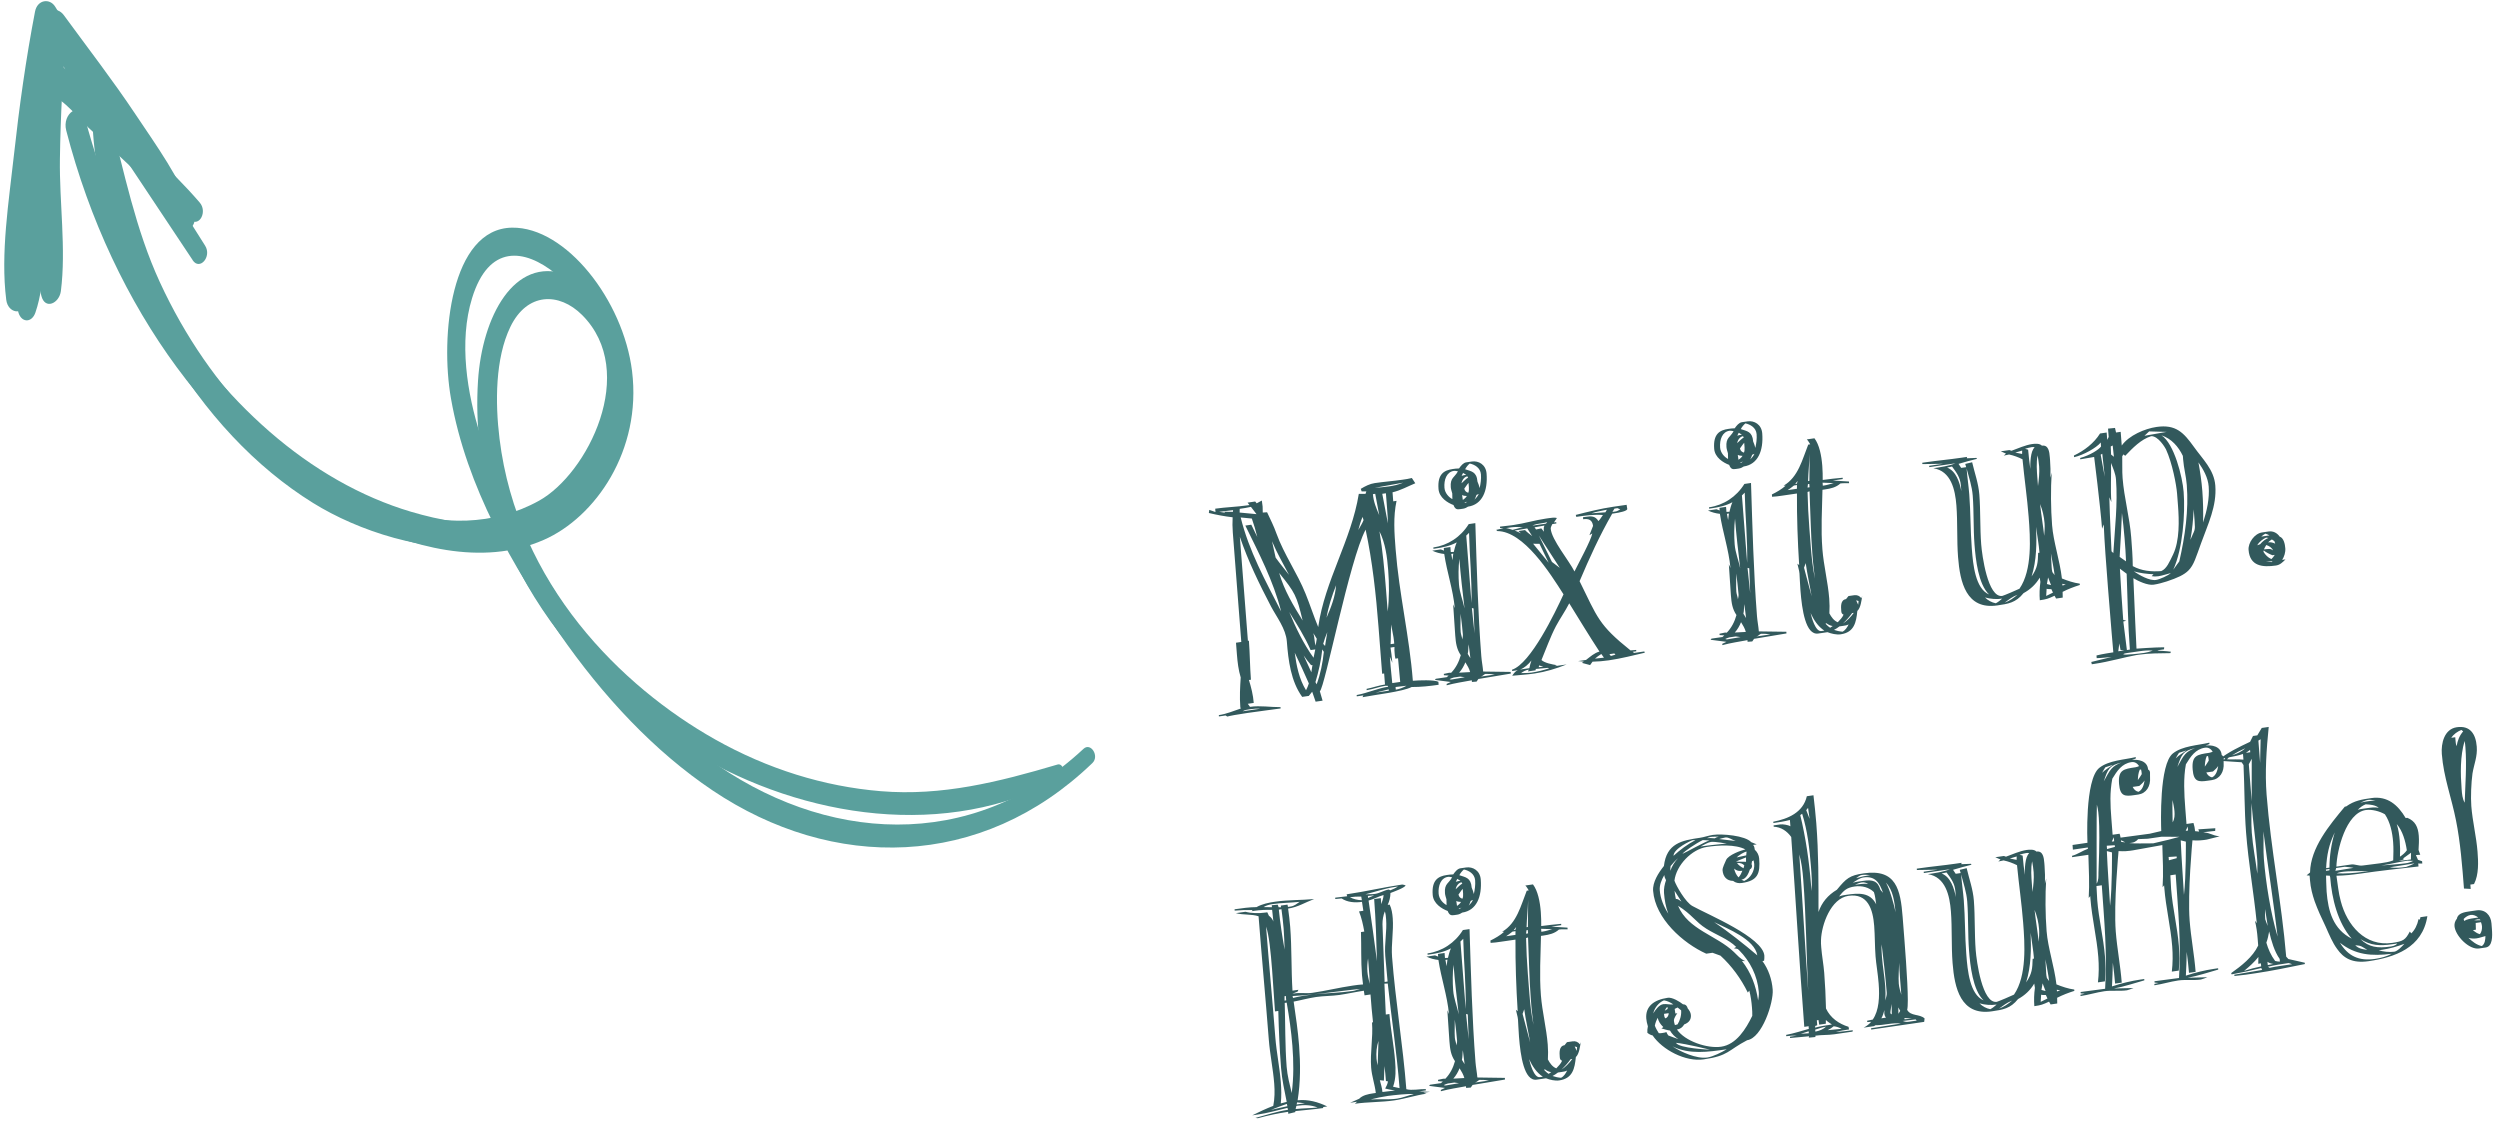
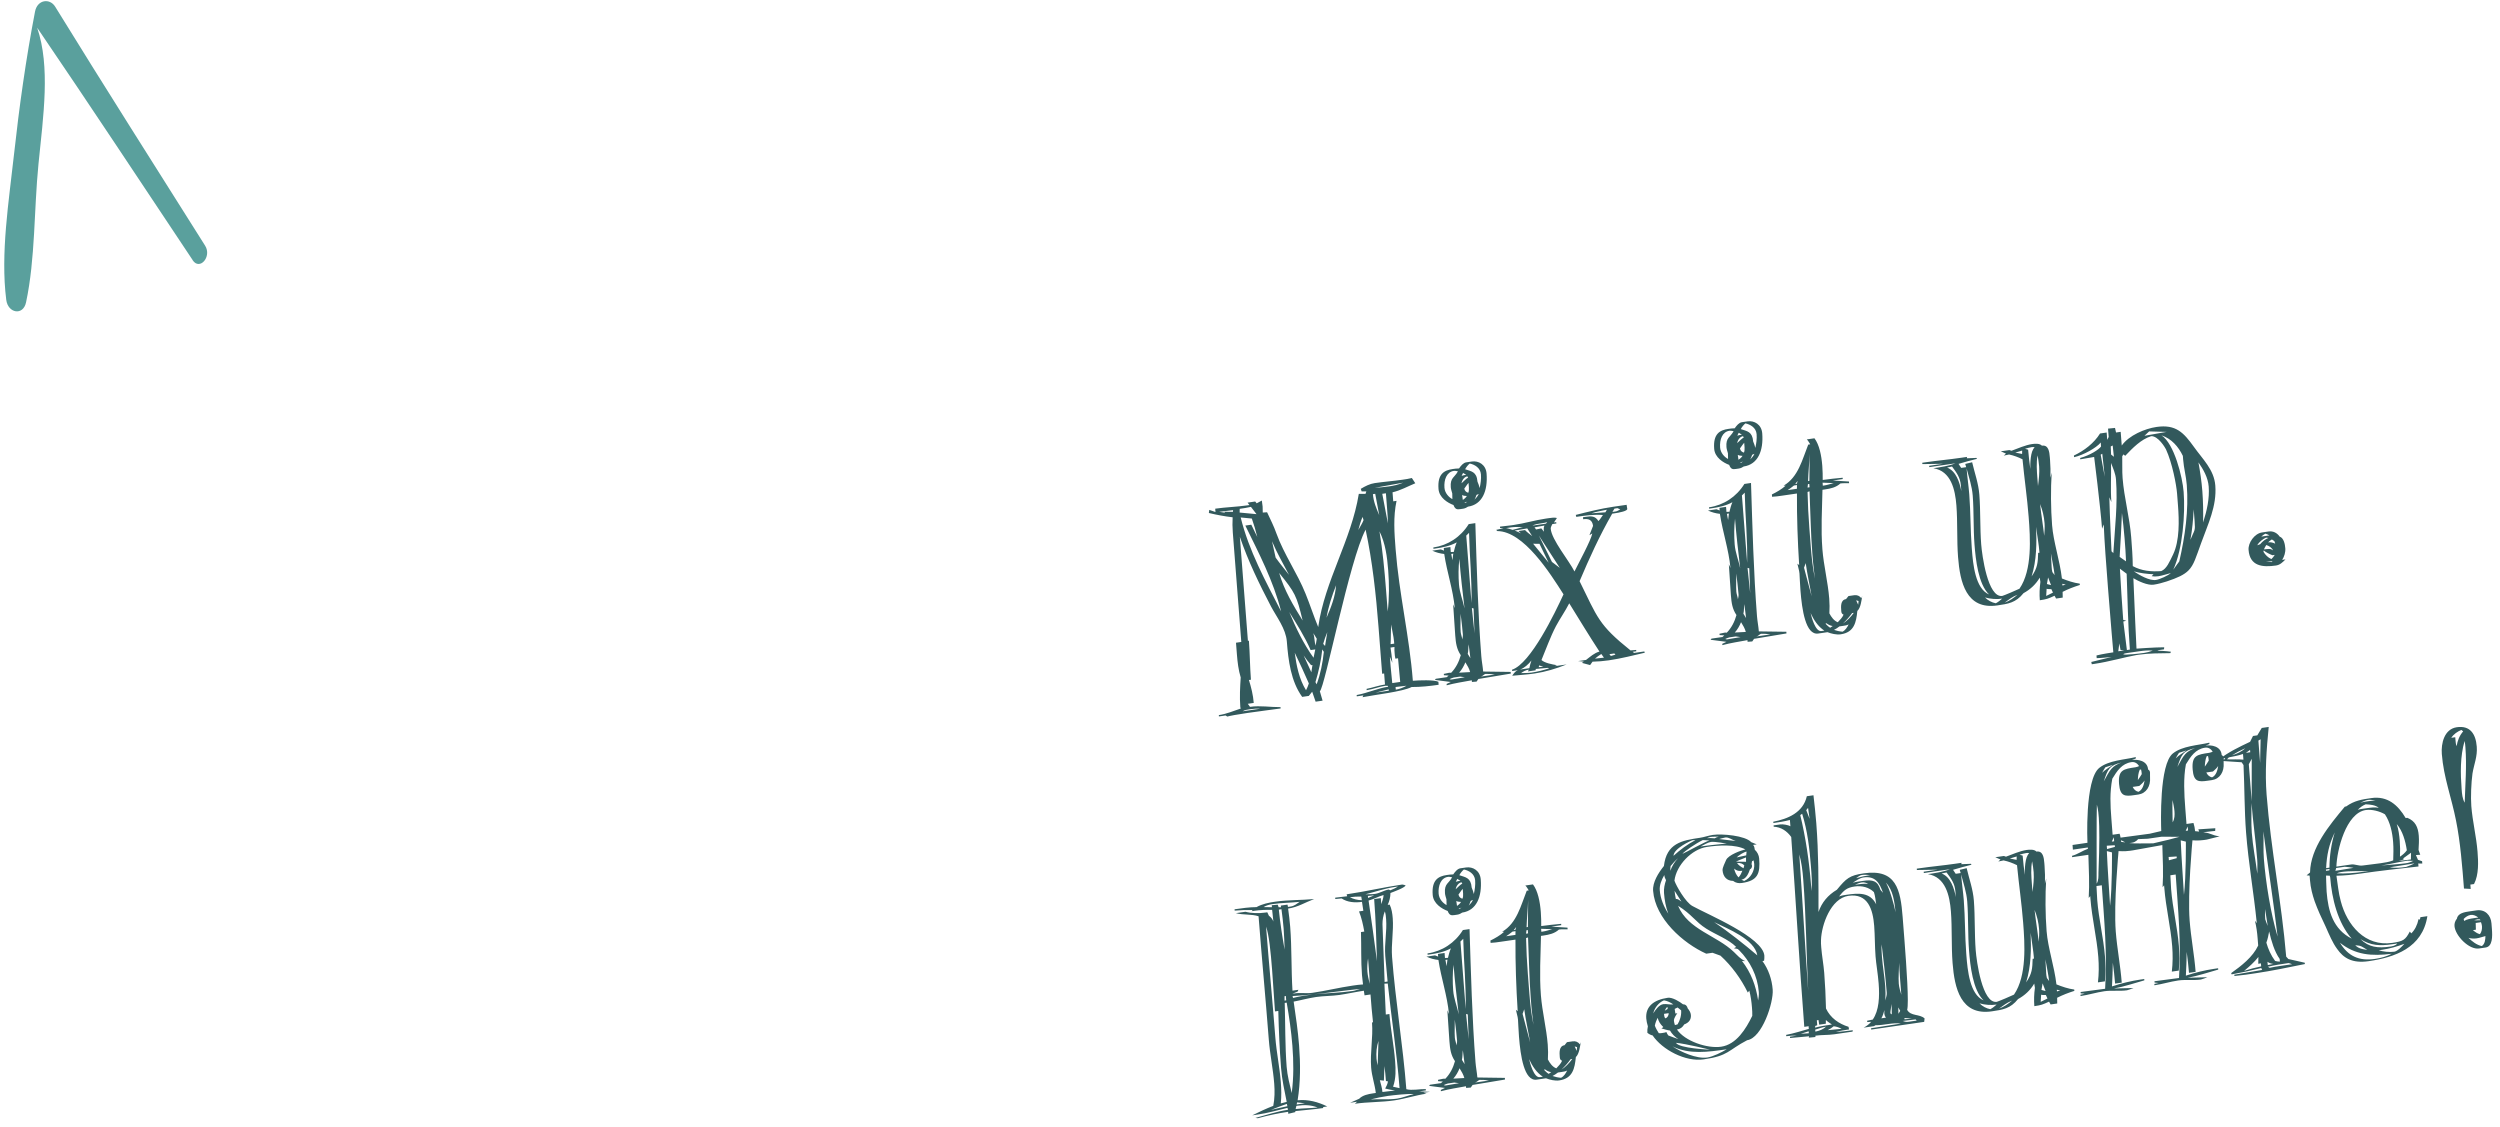
<svg xmlns="http://www.w3.org/2000/svg" width="224px" height="101px" viewBox="0 0 224 101" version="1.1">
  <title>shuffle-text</title>
  <desc>Created with Sketch.</desc>
  <g id="Page-1" stroke="none" stroke-width="1" fill="none" fill-rule="evenodd">
    <g id="shuffle-text" fill-rule="nonzero">
      <path d="M128.88,61.087 C128.505,60.899 127.128,60.949 126.591,60.997 C126.283,57.019 125.355,53.191 125.047,49.213 C124.935,47.778 124.822,46.312 125.131,44.876 L124.834,44.919 L124.771,44.111 C125.479,43.947 126.141,43.579 126.81,43.3 L126.503,42.83 C126.209,42.904 125.941,42.943 125.674,42.981 C124.843,43.102 124.007,43.164 123.176,43.285 C122.731,43.35 122.327,43.56 121.925,43.8 L122.003,44.03 L122.423,44.03 L122.35,44.252 L121.749,44.249 C121.081,48.399 118.692,52.044 118.112,56.182 C117.707,55.213 117.388,54.2 116.98,53.201 C116.235,51.343 115.057,49.7 114.37,47.804 C114.138,47.142 113.82,46.523 113.531,45.899 L113.143,45.926 C113.129,45.746 113.145,45.562 113.131,45.383 C113.117,45.203 113.074,45.028 113.06,44.849 L112.599,45.098 L112.466,44.935 L111.783,45.035 L111.95,45.252 L111.772,45.279 C110.822,45.417 109.833,45.44 108.883,45.578 L108.906,45.877 L108.351,45.686 L108.313,45.964 C109.016,46.134 109.747,46.269 110.444,46.349 C110.419,46.806 110.425,47.259 110.459,47.708 L111.22,57.519 L110.745,57.588 L110.827,58.635 C110.88,59.322 110.965,60.036 111.167,60.702 C111.111,61.527 111.064,62.472 111.129,63.309 C111.134,63.369 111.139,63.429 111.173,63.484 C110.529,63.699 109.89,63.974 109.207,64.073 L109.216,64.193 C109.365,64.171 109.484,64.154 109.602,64.137 C109.662,64.128 109.751,64.115 109.81,64.106 L109.968,64.204 C110.114,64.153 110.883,64.01 111.774,63.881 C112.962,63.708 114.359,63.535 114.745,63.478 L114.736,63.359 C113.836,63.369 112.922,63.199 112.002,63.333 L111.8,63.06 L112.335,62.982 C112.279,62.264 112.107,61.594 111.905,60.928 L112.083,60.902 C111.993,59.735 111.991,58.556 111.901,57.389 L111.814,57.432 L111.09,48.1 C111.828,50.261 112.829,52.324 113.887,54.347 C114.379,55.274 115.211,56.332 115.3,57.469 C115.434,59.204 115.667,61.045 116.676,62.441 L117.27,62.354 L117.571,61.978 L117.88,62.87 L118.504,62.78 L118.258,61.938 C118.712,61.6 120.916,50.148 122.359,47.457 C122.97,50.302 123.288,53.25 123.516,56.181 L123.841,60.369 L124.019,60.343 L124.095,61.33 C123.531,61.412 123.006,61.61 122.445,61.722 L122.454,61.841 C123.018,61.759 123.57,61.527 124.134,61.445 L124.344,61.445 L124.381,61.53 C123.431,61.669 122.504,62.106 121.557,62.274 L121.566,62.394 L122.16,62.308 L122.082,62.47 C123.117,62.259 125.677,61.977 126.485,61.557 C127.296,61.56 128.099,61.473 128.901,61.356 L128.88,61.087 Z M125.725,43.246 C125.289,43.431 124.876,43.521 124.43,43.586 C124.014,43.647 123.597,43.677 123.179,43.708 L125.725,43.246 Z M124.284,45.574 C124.317,45.992 124.351,46.441 124.356,46.894 C124.198,46.01 124.01,45.13 123.851,44.245 L124.177,44.198 L124.284,45.574 Z M123.579,46.16 C123.323,45.562 123.066,44.964 123.013,44.276 L123.22,44.246 L123.579,46.16 Z M122.173,46.607 C122.047,46.928 121.858,47.197 121.701,47.492 C121.819,47.082 121.91,46.706 122.09,46.316 L122.173,46.607 Z M124.339,54.791 C124.288,54.133 124.237,53.475 124.186,52.817 C124.051,51.082 123.884,49.322 123.601,47.609 C124.135,48.681 124.289,49.898 124.382,51.095 C124.477,52.321 124.483,53.56 124.339,54.791 Z M112.584,46.068 L111.072,45.925 L111.076,45.592 C111.432,45.54 111.759,45.492 112.083,45.415 L112.584,46.068 Z M124.922,57.67 L124.596,57.718 C124.641,57.137 124.594,56.539 124.669,55.953 C124.711,56.491 124.867,56.953 124.908,57.491 L124.922,57.67 Z M110.466,45.862 L109.715,45.85 L109.751,45.936 L109.235,45.86 L110.484,45.708 L110.466,45.862 Z M113.973,48.497 C114.415,49.552 114.969,50.499 115.498,51.511 C115.098,50.995 114.668,50.483 114.297,49.962 L113.973,48.497 Z M119.713,52.44 C119.641,53.449 119.266,54.411 118.858,55.347 C119.021,54.356 119.337,53.402 119.713,52.44 Z M125.459,61.101 L124.746,61.205 C124.709,60.726 124.64,60.222 124.6,59.714 L124.533,58.846 L124.755,59.389 C124.716,58.88 124.647,58.376 124.589,58.022 L124.945,57.97 C124.93,58.153 124.944,58.333 124.958,58.512 C124.972,58.692 124.983,58.841 125.027,59.016 L125.264,58.982 L125.459,61.101 Z M112.117,47.013 L111.582,47.091 C112.796,49.576 114.098,52.048 114.792,54.79 C113.377,52.032 111.909,49.372 111.166,46.365 L112.164,46.462 C112.357,47.008 112.519,47.559 112.653,48.115 L112.117,47.013 Z M116.716,55.599 C115.892,54.267 115.066,52.905 114.614,51.338 C116.041,53.096 116.183,53.378 116.716,55.599 Z M126.025,61.442 C125.738,61.605 125.389,61.747 125.062,61.794 L125.043,61.555 L126.025,61.442 Z M118.724,57.878 L118.559,57.69 C118.652,57.343 118.775,56.993 118.928,56.638 L118.724,57.878 Z M124.439,61.885 L123.251,62.058 L124.429,61.765 L124.439,61.885 Z M117.881,57.849 C117.764,57.503 117.791,57.076 117.674,56.73 L117.983,57.229 L117.881,57.849 Z M117.695,58.935 C116.787,57.676 116.107,56.262 115.516,54.836 C116.202,55.946 116.918,57.052 117.431,58.247 L117.847,58.187 L117.695,58.935 Z M117.864,61.118 C118.151,60.169 118.374,59.169 118.478,58.186 L118.615,58.408 C118.511,59.391 118.318,60.387 117.97,61.315 L117.864,61.118 Z M117.496,60.234 L116.809,58.731 C117.012,59.034 117.246,59.333 117.477,59.602 L117.595,59.585 L117.496,60.234 Z M117.273,61.235 C117.2,61.457 117.125,61.65 117.02,61.846 C116.402,60.847 116.159,59.643 116.009,58.485 C116.439,59.39 116.87,60.295 117.273,61.235 Z M111.342,63.732 C111.513,63.616 111.751,63.582 111.988,63.547 C112.315,63.499 112.644,63.482 112.916,63.503 L111.342,63.732 Z M131.377,41.425 C131.11,41.464 130.891,41.737 130.73,41.973 C130.519,41.973 130.341,41.999 130.163,42.025 C129.391,42.138 128.786,42.468 128.891,43.814 C128.951,44.591 129.708,45.056 130.233,45.251 C130.385,45.653 130.565,45.657 130.832,45.618 C130.921,45.605 131.01,45.592 131.099,45.579 C131.278,45.553 131.421,45.472 131.535,45.395 C132.812,45.209 133.317,43.986 133.197,42.43 C133.134,41.623 132.476,41.265 131.882,41.351 L131.377,41.425 Z M132.577,43.73 C132.531,43.525 132.456,43.325 132.382,43.154 C132.313,42.257 131.831,42.236 131.275,42.045 C131.38,41.848 131.517,41.677 131.686,41.531 C132.113,41.62 132.646,41.906 132.692,42.504 C132.725,42.922 132.666,43.324 132.577,43.73 Z M131.091,42.374 C131.185,42.421 131.281,42.498 131.374,42.544 C131.226,42.566 131.107,42.583 130.961,42.635 L131.091,42.374 Z M131.544,42.792 C131.343,42.912 131.149,43.122 130.953,43.301 C130.991,43.024 131.208,42.72 131.475,42.681 L131.544,42.792 Z M131.599,43.51 C131.604,43.57 131.609,43.63 131.613,43.689 C131.627,43.869 131.609,44.023 131.559,44.151 C131.406,44.113 131.248,44.015 131.2,43.78 C131.337,43.609 131.442,43.412 131.581,43.27 L131.599,43.51 Z M132.498,44.256 C132.395,44.483 132.256,44.624 132.117,44.765 C132.169,44.667 132.247,44.504 132.295,44.346 L132.498,44.256 Z M130.629,42.229 C130.342,42.785 129.922,42.786 129.989,43.654 C130.006,43.863 130.079,44.034 130.122,44.209 C130.136,44.388 130.121,44.572 130.132,44.722 C129.819,44.556 129.46,44.184 129.423,43.706 C129.367,42.988 129.613,42.287 130.266,42.192 C130.385,42.174 130.508,42.217 130.629,42.229 Z M131.004,44.353 C131.13,44.425 131.281,44.433 131.431,44.442 C131.324,44.609 131.183,44.72 131.069,44.797 L131.004,44.353 Z M131.3,45.066 L131.206,45.019 C131.295,45.006 131.384,44.993 131.471,44.95 L131.3,45.066 Z M135.368,60.354 L135.356,60.204 C134.545,60.201 133.703,60.173 132.892,60.17 C132.857,59.721 132.76,59.251 132.726,58.803 C132.419,54.854 132.319,50.846 132.19,46.872 L131.597,46.959 C130.876,48.122 129.733,48.863 128.427,49.054 L128.436,49.173 L128.644,49.143 C129.267,49.052 129.918,48.927 130.523,48.597 C130.395,48.888 130.327,49.17 130.259,49.452 L129.989,49.461 L129.955,49.013 L129.361,49.099 L129.38,49.338 L129.101,49.228 L128.329,49.34 C128.672,49.502 129.04,49.599 129.403,49.637 C129.651,51.295 130.188,52.79 130.35,54.49 L130.203,54.149 C130.275,55.076 130.317,56.008 130.389,56.935 C130.442,57.623 130.514,58.157 130.887,58.707 C130.723,59.306 130.436,59.862 130.019,60.286 C129.957,60.264 129.868,60.278 129.809,60.286 C129.66,60.308 129.514,60.359 129.365,60.381 L129.375,60.501 L129.797,60.53 L129.629,60.675 L128.649,60.818 L128.567,60.921 L129.992,61.106 L129.615,61.282 L129.625,61.402 C130.39,61.2 131.102,61.096 131.872,60.953 L131.883,61.103 L132.301,61.072 L132.463,60.837 L135.368,60.354 Z M131.627,47.74 C131.671,49.852 131.893,51.937 131.845,54.031 L131.376,47.989 L131.627,47.74 Z M130.137,50.196 L130.033,49.636 L130.211,49.61 L130.137,50.196 Z M131.222,54.515 C131.077,53.81 130.782,53.096 130.726,52.379 C130.668,51.631 130.667,50.845 130.758,50.075 C130.874,51.571 131.047,53.028 131.222,54.515 Z M132.116,56.744 L131.88,54.479 L132.033,54.517 L132.116,56.744 Z M130.869,54.989 C130.947,55.613 131.025,56.237 131.074,56.865 C131.086,57.015 131.038,57.173 131.018,57.297 C131.001,57.088 130.892,56.831 130.875,56.622 C130.833,56.084 130.881,55.532 130.869,54.989 Z M131.748,58.975 L131.508,58.587 C131.576,58.304 131.553,58.005 131.591,57.728 L131.748,58.975 Z M132.657,60.627 C132.835,60.602 132.942,60.435 133.088,60.383 C133.358,60.374 133.63,60.395 133.934,60.441 L132.657,60.627 Z M130.738,60.272 C130.987,59.993 131.171,59.664 131.297,59.343 C131.468,59.621 131.64,59.898 131.725,60.219 L130.738,60.272 Z M130.825,60.622 C130.885,60.613 131.191,60.69 131.25,60.681 L130.065,60.884 C130.006,60.893 129.914,60.876 129.882,60.85 C129.969,60.807 130.172,60.717 130.261,60.704 L130.825,60.622 Z M147.333,58.369 L146.413,58.503 L146.285,58.401 L146.611,58.353 L146.602,58.233 L146.095,58.277 C143.214,55.974 143.134,55.321 141.531,52.075 C142.419,49.98 143.317,48.004 144.454,46.023 C144.484,46.019 144.573,46.006 144.662,45.993 C145.077,45.933 145.847,45.79 145.801,45.585 L145.744,45.231 L144.556,45.404 C143.428,45.568 142.309,45.852 141.19,46.136 L141.234,46.311 C142.065,46.19 142.807,46.082 143.623,46.145 C143.486,46.316 143.383,46.542 143.215,46.688 C142.938,46.214 142.549,46.24 142.104,46.305 C142.015,46.318 141.926,46.331 141.837,46.344 L141.851,46.524 C142.356,46.45 142.666,46.586 142.738,47.12 L142.412,47.954 L142.67,47.796 C142.566,48.386 141.41,50.52 141.073,51.204 C140.576,50.218 139.021,48.358 138.944,47.37 C138.935,47.251 139.04,47.054 139.092,46.956 L139.449,46.904 L139.439,46.784 L139.232,46.814 L139.5,46.412 C139.286,46.353 139.048,46.387 138.811,46.422 C138.692,46.439 138.603,46.452 138.484,46.469 C137.534,46.608 136.596,46.896 135.646,47.034 C135.557,47.047 135.498,47.056 135.408,47.069 L134.397,47.186 L134.406,47.306 L134.71,47.352 C134.502,47.382 134.264,47.417 134.059,47.477 L134.157,47.584 C136.53,47.601 138.894,51.37 140.091,53.253 C139.346,54.874 137.15,59.459 135.481,60.004 L135.49,60.124 L135.995,60.05 C135.762,60.145 135.628,60.346 135.493,60.547 C136.149,60.482 136.806,60.447 137.489,60.347 C138.469,60.204 139.437,59.912 140.368,59.535 L139.3,59.69 L139.503,59.6 C139.108,59.537 138.377,59.401 138.116,59.137 C138.521,58.17 138.915,57.054 139.412,56.105 C139.779,55.416 140.239,54.774 140.604,54.056 C141.496,55.498 142.391,56.971 143.311,58.38 C142.841,58.509 142.505,58.83 142.108,59.13 L141.396,59.234 L141.91,59.28 L141.739,59.395 L142.474,59.591 L142.691,59.287 C143.171,59.278 143.678,59.234 144.153,59.165 C145.251,59.005 146.34,58.725 147.372,58.484 L147.333,58.369 Z M145.175,45.646 C145.089,45.689 144.888,45.809 144.799,45.822 L144.472,45.87 L144.659,45.57 L144.926,45.531 L145.175,45.646 Z M143.844,45.901 L142.59,45.992 C143.058,45.834 143.533,45.764 143.976,45.67 L143.844,45.901 Z M138.519,46.918 L137.302,47.096 C137.532,46.971 137.829,46.928 138.126,46.885 C138.304,46.859 138.482,46.833 138.629,46.781 L138.519,46.918 Z M138.335,47.641 L138.102,47.342 L137.629,47.441 L137.494,47.249 L138.382,47.089 C138.33,47.188 138.309,47.312 138.319,47.431 L138.335,47.641 Z M139.757,50.882 L139.055,50.349 L137.881,47.979 L139.757,50.882 Z M137.285,48.036 C137.061,47.856 136.839,47.707 136.642,47.494 L136.049,47.581 L136.275,47.789 C136.088,47.696 135.9,47.602 135.715,47.538 L136.841,47.344 L137.285,48.036 Z M135.452,47.244 C135.779,47.196 136.112,47.239 136.441,47.221 C136.119,47.328 135.825,47.401 135.53,47.474 C135.315,47.415 135.16,47.347 134.947,47.317 L135.452,47.244 Z M138.761,50.422 L137.368,48.719 L137.939,48.727 L138.761,50.422 Z M144.744,58.655 L144.333,58.776 L144.2,58.614 L144.645,58.549 L144.744,58.655 Z M143.714,58.926 L142.91,59.013 C143.079,58.867 143.277,58.718 143.478,58.598 L143.714,58.926 Z M138.283,59.748 L137.865,59.778 L137.913,59.62 L138.283,59.748 Z M138.804,59.883 C138.307,60.047 137.747,60.188 137.213,60.266 C136.916,60.31 136.585,60.297 136.286,60.311 C136.484,60.161 136.715,60.036 136.982,59.998 L136.904,60.16 L137.587,60.061 L137.607,59.937 L138.681,59.841 L138.804,59.883 Z M136.201,59.99 C136.609,59.84 136.945,59.519 137.218,59.177 C137.145,59.399 137.073,59.621 137.032,59.869 L136.201,59.99 Z M156.078,37.827 C155.811,37.866 155.592,38.14 155.43,38.375 C155.22,38.376 155.042,38.402 154.863,38.428 C154.092,38.54 153.487,38.87 153.591,40.216 C153.651,40.994 154.408,41.458 154.934,41.654 C155.085,42.055 155.265,42.059 155.532,42.02 C155.621,42.007 155.711,41.994 155.8,41.981 C155.978,41.956 156.122,41.874 156.236,41.797 C157.512,41.611 158.018,40.388 157.897,38.833 C157.834,38.025 157.176,37.667 156.583,37.754 L156.078,37.827 Z M157.278,40.133 C157.232,39.928 157.156,39.727 157.083,39.556 C157.013,38.659 156.531,38.638 155.976,38.447 C156.081,38.25 156.218,38.079 156.386,37.934 C156.814,38.023 157.346,38.308 157.393,38.906 C157.425,39.325 157.366,39.727 157.278,40.133 Z M155.791,38.776 C155.885,38.823 155.981,38.9 156.075,38.947 C155.926,38.968 155.808,38.986 155.661,39.037 L155.791,38.776 Z M156.244,39.194 C156.043,39.314 155.849,39.524 155.653,39.704 C155.691,39.426 155.908,39.122 156.175,39.083 L156.244,39.194 Z M156.3,39.912 C156.304,39.972 156.309,40.032 156.314,40.092 C156.327,40.271 156.309,40.425 156.259,40.553 C156.106,40.515 155.948,40.417 155.9,40.182 C156.037,40.011 156.142,39.814 156.281,39.673 L156.3,39.912 Z M157.198,40.659 C157.096,40.885 156.957,41.026 156.817,41.168 C156.87,41.069 156.947,40.907 156.995,40.749 L157.198,40.659 Z M155.33,38.632 C155.043,39.188 154.622,39.189 154.69,40.056 C154.706,40.265 154.779,40.436 154.823,40.611 C154.837,40.791 154.821,40.975 154.833,41.124 C154.519,40.958 154.16,40.587 154.123,40.108 C154.067,39.39 154.313,38.689 154.966,38.594 C155.085,38.577 155.209,38.619 155.33,38.632 Z M155.704,40.755 C155.83,40.828 155.981,40.836 156.132,40.844 C156.025,41.011 155.883,41.122 155.769,41.199 L155.704,40.755 Z M156,41.468 L155.906,41.421 C155.995,41.408 156.084,41.395 156.171,41.353 L156,41.468 Z M160.068,56.756 L160.056,56.606 C159.246,56.604 158.403,56.575 157.592,56.572 C157.557,56.123 157.461,55.654 157.426,55.205 C157.12,51.257 157.019,47.248 156.891,43.274 L156.297,43.361 C155.577,44.525 154.433,45.266 153.127,45.456 L153.136,45.576 L153.344,45.545 C153.968,45.455 154.618,45.33 155.223,44.999 C155.096,45.29 155.028,45.572 154.959,45.855 L154.69,45.864 L154.655,45.415 L154.061,45.501 L154.08,45.741 L153.801,45.63 L153.029,45.742 C153.372,45.904 153.74,46.002 154.103,46.04 C154.352,47.697 154.888,49.192 155.05,50.893 L154.903,50.551 C154.975,51.478 155.018,52.41 155.089,53.337 C155.143,54.025 155.214,54.559 155.587,55.11 C155.423,55.708 155.136,56.264 154.719,56.688 C154.657,56.667 154.568,56.68 154.509,56.688 C154.36,56.71 154.214,56.762 154.066,56.783 L154.075,56.903 L154.498,56.932 L154.329,57.078 L153.349,57.22 L153.267,57.323 L154.692,57.509 L154.316,57.685 L154.325,57.804 C155.09,57.602 155.803,57.498 156.572,57.356 L156.584,57.505 L157.002,57.475 L157.163,57.24 L160.068,56.756 Z M156.328,44.143 C156.371,46.254 156.593,48.339 156.545,50.433 L156.077,44.391 L156.328,44.143 Z M154.837,46.598 L154.733,46.039 L154.911,46.013 L154.837,46.598 Z M155.922,50.917 C155.778,50.212 155.482,49.499 155.427,48.781 C155.369,48.033 155.368,47.247 155.458,46.478 C155.574,47.973 155.747,49.43 155.922,50.917 Z M156.816,53.146 L156.58,50.882 L156.733,50.92 L156.816,53.146 Z M155.569,51.392 C155.647,52.016 155.726,52.639 155.774,53.268 C155.786,53.417 155.738,53.575 155.718,53.699 C155.702,53.49 155.592,53.234 155.576,53.024 C155.534,52.486 155.581,51.935 155.569,51.392 Z M156.449,55.378 L156.208,54.989 C156.276,54.707 156.253,54.408 156.292,54.13 L156.449,55.378 Z M157.357,57.03 C157.536,57.004 157.643,56.837 157.789,56.785 C158.058,56.776 158.33,56.797 158.634,56.844 L157.357,57.03 Z M155.438,56.674 C155.687,56.396 155.872,56.067 155.997,55.746 C156.168,56.023 156.34,56.301 156.425,56.621 L155.438,56.674 Z M155.526,57.024 C155.585,57.016 155.891,57.092 155.951,57.084 L154.765,57.286 C154.706,57.295 154.615,57.278 154.583,57.252 C154.669,57.21 154.873,57.12 154.962,57.107 L155.526,57.024 Z M166.779,53.601 C166.612,53.383 166.395,53.294 166.128,53.333 C166.098,53.337 166.068,53.341 165.623,53.406 L165.404,53.68 C164.899,53.754 164.946,54.352 164.976,54.74 C164.99,54.92 165.026,55.005 165.182,55.074 C165.082,55.33 164.858,55.544 164.664,55.754 C164.324,55.622 164.088,55.293 163.912,54.956 C163.939,54.529 163.934,54.076 163.899,53.627 C163.785,52.161 163.4,50.675 163.286,49.209 C163.147,47.415 163.254,45.705 163.293,43.885 C163.382,43.872 163.442,43.863 163.531,43.85 C164.006,43.781 164.508,43.677 164.9,43.318 C165.138,43.283 165.439,43.3 165.679,43.295 L165.668,43.145 C165.186,43.125 164.701,43.075 164.219,43.054 L165.11,42.924 L165.101,42.805 C164.505,42.861 163.909,42.918 163.315,43.004 C163.317,42.641 163.312,42.188 163.277,41.739 C163.205,40.812 163.01,39.842 162.575,39.27 L161.892,39.37 C162.023,39.502 162.093,39.643 162.196,39.81 L162.018,39.836 C161.49,41.153 161.133,42.747 159.812,43.514 L159.992,43.518 C159.627,43.844 159.196,44.088 158.762,44.303 L158.778,44.512 C159.078,44.499 159.375,44.455 159.671,44.412 C159.968,44.369 160.265,44.326 160.562,44.282 C160.71,44.261 160.859,44.239 161.007,44.218 C160.994,46.367 161.07,48.504 161.205,50.632 L161.045,50.504 C161.097,50.798 161.21,51.085 161.233,51.384 C161.256,51.683 161.27,52.255 161.322,52.913 C161.454,54.618 161.783,56.93 162.911,56.765 L163.743,56.644 C164.083,56.776 164.542,56.891 164.928,56.835 C166.145,56.657 166.316,55.755 166.417,54.742 C166.725,54.456 166.793,53.78 166.854,53.408 L166.779,53.601 Z M162.12,43.087 L162.002,43.105 C162.028,42.284 162.116,41.485 162.143,40.664 L162.12,43.087 Z M164.297,43.285 C164.032,43.353 163.74,43.456 163.443,43.5 L163.325,43.517 L163.304,43.248 L164.297,43.285 Z M162.135,43.66 L161.957,43.686 L161.993,43.378 L162.112,43.361 L162.135,43.66 Z M160.999,43.342 L160.851,43.363 L161.07,43.089 L160.999,43.342 Z M161.005,43.794 L160.173,43.916 C160.374,43.795 160.543,43.65 160.741,43.5 L161.009,43.461 L161.005,43.794 Z M162.62,51.847 C162.429,50.937 162.325,49.984 162.253,49.057 L162.116,47.292 C162.033,46.216 161.979,45.135 161.957,44.079 L162.133,44.023 C162.215,45.856 162.24,47.728 162.382,49.553 C162.426,50.121 162.468,50.659 162.542,51.223 L162.62,51.847 Z M166.494,54.187 L166.313,53.789 L166.528,53.849 L166.494,54.187 Z M161.643,50.87 L161.791,50.455 C161.93,51.464 162.155,52.429 162.323,53.433 L161.643,50.87 Z M166.1,54.91 C165.828,55.282 165.495,55.633 165.124,55.868 C165.431,55.582 165.707,55.269 165.951,54.931 L166.1,54.91 Z M165.64,55.944 C165.51,56.205 165.35,56.471 165.09,56.599 C164.818,56.578 164.574,56.523 164.327,56.438 C164.5,56.352 164.672,56.237 164.813,56.125 C164.932,56.108 165.021,56.095 165.14,56.078 C165.318,56.052 165.496,56.026 165.64,55.944 Z M163.982,56.246 C163.824,56.148 163.694,56.016 163.564,55.884 L163.65,55.841 C163.81,55.969 163.998,56.063 164.21,56.092 L163.982,56.246 Z M163.194,56.543 C162.66,56.62 162.318,55.309 162.228,54.929 C162.517,55.552 162.892,56.133 163.462,56.504 L163.194,56.543 Z M186.344,52.294 C185.798,52.222 185.243,52.031 184.747,51.831 C184.563,50.224 183.983,48.554 183.867,47.059 C183.751,45.563 183.737,43.841 183.831,42.345 L183.718,42.815 C183.735,42.268 183.726,41.755 183.684,41.217 C183.677,41.127 183.672,41.068 183.665,40.978 C183.626,40.469 183.547,39.846 182.954,39.932 C182.757,39.719 182.339,39.749 182.072,39.788 C181.478,39.875 180.782,40.188 180.227,40.39 L180.042,40.326 L179.27,40.438 L179.736,40.643 L179.54,40.822 L180.013,40.723 C180.44,40.812 180.842,40.966 181.217,41.153 C181.381,42.883 181.632,44.571 181.767,46.306 C181.913,48.19 182.106,51.066 180.946,52.747 C180.802,52.829 179.494,53.382 179.405,53.395 C178.098,53.585 177.589,49.727 177.515,48.77 C177.401,47.305 177.463,45.783 177.349,44.318 C177.27,43.301 176.929,42.383 176.704,41.417 L176.085,41.568 L176.168,41.858 L175.723,41.923 L175.485,41.564 C176.042,41.392 176.571,41.255 177.131,41.113 L177.094,41.028 L176.226,41.063 L176.247,40.939 C176.069,40.965 175.891,40.991 175.712,41.017 C174.644,41.173 173.57,41.269 172.502,41.424 L172.234,41.463 L172.244,41.583 C172.874,41.582 173.472,41.555 174.103,41.554 L172.856,41.736 L172.865,41.855 C173.37,41.782 173.904,41.704 174.439,41.626 C174.706,41.587 174.943,41.553 175.21,41.514 C174.599,41.754 173.886,41.858 173.233,41.953 C174.814,42.207 175.184,43.877 175.293,45.283 C175.411,46.808 175.324,48.394 175.442,49.919 C175.616,52.162 176.17,54.653 178.96,54.246 C179.94,54.104 180.623,54.004 181.307,53.148 C181.912,52.818 182.416,52.352 182.76,51.757 L182.82,52.142 C182.743,52.697 182.725,53.244 182.767,53.783 C183.391,53.692 183.507,53.645 184.087,53.379 L184.226,53.631 L184.82,53.544 L184.81,53.031 C185.301,52.778 185.826,52.581 186.354,52.413 L186.344,52.294 Z M181.444,40.212 C181.65,40.152 181.826,40.096 182.033,40.066 C182.122,40.053 182.211,40.04 182.305,40.087 C181.91,40.417 181.91,41.566 181.915,42.019 C181.841,41.455 181.765,40.861 181.721,40.293 L181.444,40.212 Z M181.18,40.674 L180.57,40.551 L181.186,40.371 L181.18,40.674 Z M182.548,42.834 C182.502,42.236 182.439,41.429 182.571,40.804 C182.626,41.129 182.681,41.454 182.707,41.783 C182.751,42.351 182.679,42.967 182.604,43.552 L182.548,42.834 Z M182.789,45.159 C183.011,45.701 183.146,46.286 183.193,46.885 C183.221,47.243 183.191,47.641 183.16,48.008 C183.056,47.056 182.893,46.112 182.789,45.159 Z M175.734,44.008 C175.583,43.214 175.264,42.202 174.459,41.895 L174.903,41.8 C175.305,42.347 175.639,42.782 175.695,43.5 L175.734,44.008 Z M183.892,51.259 C183.851,51.114 183.839,50.965 183.828,50.815 C183.795,50.396 183.795,50.003 183.762,49.584 C183.873,50.234 184.013,50.879 184.094,51.532 L183.892,51.259 Z M182.618,49.539 C182.594,50.39 182.572,50.877 182.031,51.651 C182.489,50.193 182.489,48.651 182.437,47.206 C182.527,47.98 182.677,48.744 182.737,49.522 L182.618,49.539 Z M185.091,52.386 L184.796,52.459 L184.784,52.309 L185.091,52.386 Z M183.773,52.426 L183.405,52.329 L183.509,51.739 L183.773,52.426 Z M178.224,53.265 C176.983,52.75 176.781,50.541 176.682,49.255 C176.677,49.195 176.672,49.135 176.668,49.075 C176.545,47.49 176.57,45.883 176.447,44.298 C176.387,43.52 176.267,42.751 176.207,41.973 C176.42,42.789 176.691,43.567 176.756,44.404 C176.869,45.87 176.803,47.331 176.916,48.797 C177.018,50.113 177.252,52.348 178.224,53.265 Z M183.945,53.097 L183.338,53.397 L183.378,52.756 C183.501,52.798 183.65,52.777 183.801,52.785 L183.945,53.097 Z M180.777,53.286 C180.41,53.581 180.07,53.843 179.602,54.002 C180.029,53.697 180.282,53.479 180.777,53.286 Z M179.393,53.639 C179.225,53.784 179.056,53.93 178.825,54.054 C178.46,53.986 178.115,53.795 177.854,53.53 C178.345,53.67 178.889,53.712 179.393,53.639 Z M194.513,58.394 C194.118,58.33 193.305,58.297 193.305,58.297 L193.421,58.25 L193.896,58.181 L193.912,57.997 C193.101,57.994 191.43,58.117 191.43,58.117 C191.43,58.117 191.224,53.912 191.15,51.805 C191.591,52.074 192.432,52.466 192.967,52.388 C193.382,52.327 193.764,52.211 194.145,52.095 C195.111,51.773 195.69,51.507 196.081,51.118 C196.582,50.621 196.767,49.898 197.213,48.684 C197.83,46.961 198.636,45.361 198.492,43.507 C198.381,42.071 197.347,41.133 196.572,40.036 C195.663,38.777 194.973,38 193.221,38.255 C192.182,38.407 190.758,39.007 190.108,39.919 L190.013,38.692 L189.597,38.753 L189.505,38.343 L188.88,38.404 L188.938,39.151 L188.808,39.412 L188.757,38.754 L188.163,38.841 C187.63,39.705 186.751,40.377 185.824,40.815 L185.836,40.964 C186.662,40.783 187.843,40.127 188.226,39.648 L188.253,40.007 C188.064,40.277 187.293,40.782 186.382,41.036 L186.391,41.156 L187.636,40.944 C187.636,40.944 188.178,45.221 188.345,47.374 L188.495,46.989 C188.554,48.524 188.721,50.677 188.876,52.681 C189.111,55.702 189.354,58.449 189.354,58.449 C189.354,58.449 188.345,58.596 187.845,58.73 L187.863,58.969 C188.313,58.964 188.758,58.899 189.206,58.864 L187.379,59.312 L187.425,59.517 L187.692,59.478 C188.939,59.296 190.437,58.866 191.414,58.694 C191.474,58.685 191.563,58.672 191.622,58.663 C192.542,58.529 193.534,58.536 194.463,58.522 L194.513,58.394 Z M194.126,38.698 L192.142,39.047 L192.562,38.654 L194.126,38.698 Z M196.98,41.428 C197.419,42.06 197.836,42.786 197.899,43.593 C197.982,44.67 197.737,45.764 197.398,46.812 C197.415,45.872 197.402,44.936 197.33,44.009 C197.263,43.141 197.136,42.283 196.98,41.428 Z M194.724,51.043 C195.571,49.195 195.807,46.045 195.654,44.071 C195.549,42.725 194.808,39.748 193.67,39.007 C194.563,39.3 195.19,40.025 195.584,40.845 C195.593,40.965 195.6,41.054 195.609,41.174 C195.67,41.952 195.876,42.678 195.936,43.456 C196.113,45.729 195.782,48.045 195.266,50.298 L194.724,51.043 Z M189.406,40.928 L189.15,40.724 L189.124,40.001 L189.297,39.916 L189.406,40.928 Z M196.637,46.681 C196.711,47.638 196.636,47.437 196.258,48.37 C196.428,47.468 196.507,46.549 196.556,45.634 L196.637,46.681 Z M188.583,42.712 L188.22,40.738 L188.364,40.657 L188.583,42.712 Z M190.42,40.841 C191.086,40.139 191.836,39.364 192.745,39.081 C193.373,39.05 193.995,40.108 194.066,40.249 C194.644,41.496 195.007,43.47 195.065,44.218 C195.086,44.487 195.116,44.876 195.148,45.294 C195.25,46.611 195.303,48.448 194.708,49.684 C194.371,50.368 194.146,50.946 193.653,51.169 C192.757,51.239 191.88,51.155 191.096,50.724 C191.088,49.848 191.023,49.011 190.956,48.143 C190.817,46.349 190.321,44.606 190.185,42.841 C190.133,42.183 190.172,41.512 190.153,40.88 L190.26,40.713 L190.42,40.841 Z M189.192,49.398 C189.192,49.398 189.033,46.185 188.997,44.557 L189.18,44.984 C189.089,43.818 189.177,42.625 189.148,41.48 C189.336,41.967 189.554,42.449 189.593,42.958 C189.762,45.141 189.484,47.36 189.355,49.556 L189.192,49.398 Z M189.921,49.897 C190,48.585 190.078,47.273 190.127,45.965 C190.214,46.709 190.304,47.482 190.362,48.23 C190.416,48.918 190.469,49.606 190.493,50.298 L189.921,49.897 Z M192.788,51.627 C192.97,51.661 193.18,51.661 193.388,51.631 C193.774,51.575 194.153,51.429 194.507,51.347 C194.284,51.561 193.5,51.917 193.174,51.964 C192.58,52.051 191.668,51.518 191.193,51.194 C191.746,51.356 192.442,51.436 192.954,51.452 L192.788,51.627 Z M190.569,58.242 L190.25,55.687 L190.515,55.618 L190.239,55.538 C190.12,54.012 190.032,52.483 189.943,50.953 L190.549,51.409 C190.636,53.695 190.662,55.96 190.836,58.203 L190.569,58.242 Z M191.718,58.347 C192.104,58.291 192.522,58.26 192.885,58.298 C192.622,58.397 192.357,58.466 192.09,58.505 C191.853,58.539 190.366,58.725 190.238,58.623 C190.322,58.55 190.471,58.529 190.59,58.511 C190.679,58.498 190.738,58.49 190.797,58.481 L191.718,58.347 Z M190.331,58.277 L189.797,58.355 L189.892,57.645 L189.998,58.235 L190.331,58.277 Z M204.483,50.166 C204.67,49.867 204.791,49.486 204.763,49.127 C204.735,48.768 204.631,48.209 204.261,48.081 C204.026,47.752 203.68,47.561 203.265,47.621 L202.671,47.708 C202.018,47.803 201.421,48.616 201.472,49.274 C201.585,50.739 202.734,50.844 203.922,50.671 C204.278,50.619 204.502,50.405 204.78,50.123 L204.483,50.166 Z M203.352,47.971 C203.204,47.993 203.025,48.019 202.847,48.045 C202.758,48.058 202.699,48.066 202.61,48.08 C202.722,47.972 202.836,47.895 202.98,47.814 C203.103,47.856 203.226,47.899 203.352,47.971 Z M203.86,48.714 C203.673,48.62 203.458,48.561 203.22,48.596 C203.332,48.489 203.417,48.416 203.56,48.334 L203.782,48.483 L203.86,48.714 Z M203.25,48.198 C202.987,48.297 202.704,48.52 202.512,48.759 L202.25,48.858 C202.407,48.563 202.747,48.301 203.037,48.169 L203.25,48.198 Z M203.667,49.317 C203.411,49.112 203.207,49.202 202.849,49.224 C202.899,49.096 202.979,48.963 203.059,48.831 C203.305,48.916 203.557,49.061 203.667,49.317 Z M203.818,49.718 C203.738,49.851 203.629,49.988 203.517,50.095 C203.206,49.959 202.977,49.72 202.806,49.442 L202.826,49.318 C203.05,49.498 203.331,49.638 203.61,49.749 L203.818,49.718 Z M203.622,50.291 L203.538,50.364 L203.024,50.318 L203.622,50.291 Z M128.128,97.827 L127.164,97.786 L127.757,97.699 L127.748,97.58 C127.207,97.568 126.499,97.731 126.008,97.591 C125.699,93.613 125.037,89.717 124.728,85.739 C124.64,84.602 124.878,83.418 124.79,82.281 C124.758,81.863 124.693,81.418 124.514,81.051 L124.336,81.077 C124.491,80.752 124.582,80.376 124.584,80.013 C124.817,79.918 125.869,79.553 125.942,79.331 C125.91,79.305 125.666,79.25 125.636,79.254 C123.974,79.497 122.323,79.888 120.66,80.13 L120.704,80.305 L119.633,80.431 L119.642,80.551 L120.209,80.499 C120.716,80.848 121.41,80.898 122.034,80.808 L122.156,81.606 L121.77,81.663 C121.994,82.235 122.132,82.85 122.24,83.469 L121.943,83.513 C121.984,84.808 121.933,86.085 122.033,87.371 C122.056,87.671 122.106,87.936 122.127,88.205 C121.828,88.218 121.501,88.266 121.205,88.309 C119.987,88.486 118.809,88.779 117.592,88.956 C117.058,89.034 116.539,88.928 116.005,89.006 L115.797,89.036 L116.263,88.847 L116.34,88.685 L115.806,88.762 C115.689,86.874 115.749,84.929 115.602,83.045 C115.561,82.507 115.487,81.943 115.415,81.409 C116.306,81.279 116.934,80.855 117.751,80.554 C116.588,80.663 115.415,80.622 114.257,80.791 C113.693,80.873 113.101,80.989 112.583,81.277 C111.923,81.282 111.27,81.377 110.617,81.472 L110.626,81.592 C111.163,81.544 111.702,81.526 112.243,81.538 L112.131,81.645 C112.22,81.632 112.28,81.623 112.369,81.61 C112.903,81.532 113.472,81.51 113.984,81.526 L114.094,82.569 C114.019,82.368 113.884,82.176 113.694,82.052 L113.55,81.741 C113.49,81.749 113.431,81.758 113.372,81.767 C112.808,81.849 112.086,81.833 111.595,81.693 L110.734,81.818 C111.378,81.996 112.12,81.888 112.767,82.097 C113.052,85.776 113.399,89.476 113.685,93.155 C113.787,94.471 114.067,95.761 114.171,97.107 C114.222,97.765 114.214,98.432 114.085,99.086 C113.443,99.33 112.806,99.635 112.199,99.935 L112.674,99.866 C113.565,99.736 114.476,99.483 115.359,99.263 L115.403,99.438 C114.394,99.585 113.458,99.903 112.487,100.165 L112.7,100.195 C113.611,99.941 114.497,99.752 115.417,99.618 L115.431,99.797 L116.05,99.647 L116.072,99.552 C116.936,99.457 117.712,99.404 118.543,99.283 L118.566,99.189 L118.922,99.137 C118.111,98.741 117.19,98.482 116.268,98.586 C116.531,96.945 116.524,95.312 116.397,93.667 C116.294,92.351 116.103,91.048 115.912,89.745 C116.593,89.616 117.239,89.431 117.921,89.332 C118.634,89.228 119.326,89.248 120.009,89.148 C120.751,89.04 121.489,88.872 122.201,88.769 L122.263,89.183 L122.797,89.105 C122.862,89.943 122.925,90.75 123.02,91.584 L122.933,91.626 C123.037,92.972 122.751,94.315 122.856,95.661 C122.916,96.438 123.182,97.156 123.272,97.929 C123.183,97.942 123.124,97.951 123.034,97.964 C122.589,98.028 122.087,98.132 121.781,98.449 L120.968,98.809 L121.592,98.718 L121.396,98.898 C122.583,98.725 123.757,98.766 124.915,98.597 C125.895,98.454 126.831,98.137 127.81,97.994 L127.534,97.913 L128.128,97.827 Z M125.259,79.43 C125.031,79.585 124.798,79.679 124.566,79.773 L124.44,79.701 C124.024,79.761 123.625,80.031 123.209,80.092 C122.912,80.135 122.641,80.114 122.341,80.127 C123.225,79.908 124.072,79.603 124.963,79.474 L125.259,79.43 Z M123.129,80.225 L122.577,80.456 L122.563,80.277 L123.129,80.225 Z M122.022,80.658 C121.632,80.654 121.264,80.557 120.951,80.391 C121.277,80.343 121.606,80.325 121.967,80.333 L122.022,80.658 Z M123.719,80.471 L123.125,80.558 C123.269,82.412 123.322,84.25 123.376,86.117 C123.146,84.306 122.885,82.498 122.625,80.691 C123.096,80.562 123.497,80.322 123.968,80.193 C123.959,80.467 123.859,80.723 123.761,81.01 L123.719,80.471 Z M124.329,87.945 L124.061,87.984 C123.989,86.27 123.87,82.809 123.87,82.809 C123.87,82.415 123.931,82.044 124.081,81.659 C124.159,81.889 124.178,82.129 124.196,82.368 C124.28,83.445 124.034,84.539 124.118,85.616 C124.123,85.676 124.125,85.706 124.13,85.765 L124.329,87.945 Z M122.723,88.148 C122.631,87.738 122.546,87.418 122.519,87.059 C122.489,86.67 122.518,86.272 122.577,85.871 L122.702,87.486 L122.723,88.148 Z M115.404,81.259 L115.358,81.054 L114.764,81.14 L114.776,81.29 L114.566,81.29 L114.488,81.06 L113.951,81.108 L113.965,81.287 L113.214,81.275 C113.471,81.117 113.736,81.048 114.033,81.005 C114.835,80.888 115.645,80.891 116.449,80.804 C116.164,80.997 115.968,81.177 115.641,81.224 L115.404,81.259 Z M114.819,81.465 C114.893,82.029 114.969,82.623 115.013,83.191 C115.062,83.819 115.081,84.452 115.1,85.084 C114.889,83.905 114.704,82.692 114.582,81.5 L114.819,81.465 Z M124.82,97.371 C125.091,96.606 125.06,95.823 125.002,95.076 C124.891,93.64 124.603,92.26 124.494,90.855 L124.168,90.902 L124.043,88.137 L124.343,88.124 C124.675,91.252 125.154,94.328 125.4,97.498 L124.82,97.371 Z M117.04,89.188 C116.743,89.231 116.446,89.274 116.151,89.347 L115.857,89.42 L115.813,89.245 C116.412,89.219 117.008,89.162 117.633,89.101 L117.04,89.188 Z M121.888,88.603 C121.653,88.667 121.42,88.761 121.212,88.792 C120.054,88.96 118.885,88.979 117.752,89.084 C119.122,88.945 120.518,88.742 121.888,88.603 Z M123.44,95.454 C123.394,95.249 123.351,95.074 123.334,94.865 C123.293,94.326 123.34,93.775 123.511,93.266 L123.44,95.454 Z M123.866,97.843 C123.838,97.484 123.721,97.138 123.634,96.787 L123.997,96.825 L124.046,95.518 C124.11,95.962 124.145,96.41 124.18,96.859 L124.362,96.893 C124.322,97.141 124.217,97.338 124.112,97.534 C124.418,97.611 124.692,97.662 124.996,97.708 L123.866,97.843 Z M115.243,89.631 L115.094,89.653 L115.094,89.259 L115.213,89.242 L115.243,89.631 Z M126.673,98.039 C126.171,98.142 125.677,98.365 125.173,98.439 C124.401,98.551 123.583,98.459 122.807,98.511 C123.307,98.378 123.839,98.27 124.373,98.192 C124.759,98.136 126.397,97.958 126.673,98.039 Z M114.758,98.867 C114.828,98.221 114.809,97.589 114.761,96.961 C114.656,95.615 114.374,94.295 114.269,92.949 C114.012,89.629 113.697,86.347 113.439,83.027 C113.705,83.745 113.858,85.326 113.979,86.881 C114.09,88.317 114.174,89.787 114.239,90.624 L114.536,90.581 C114.579,92.299 114.65,93.982 114.782,95.687 C114.863,96.734 115.09,97.729 115.288,98.729 L114.758,98.867 Z M115.289,89.836 C115.507,91.105 115.698,92.408 115.798,93.694 C115.907,95.1 115.927,96.519 115.737,97.938 C115.558,97.177 115.347,96.391 115.284,95.584 C115.138,93.699 115.168,91.759 115.111,89.862 L115.289,89.836 Z M116.275,99.069 C116.898,98.978 117.502,99.011 118.059,99.233 C117.404,99.298 116.773,99.299 116.088,99.369 L116.156,99.087 L116.275,99.069 Z M116.177,98.963 L116.222,98.774 C116.464,98.8 116.707,98.825 116.919,98.854 L116.177,98.963 Z M115.348,99.114 C114.846,99.217 114.345,99.35 113.873,99.449 C114.339,99.26 114.834,99.067 115.302,98.908 L115.348,99.114 Z M130.857,77.798 C130.59,77.837 130.371,78.111 130.209,78.346 C129.999,78.347 129.821,78.373 129.643,78.399 C128.871,78.511 128.266,78.841 128.37,80.187 C128.431,80.965 129.187,81.429 129.713,81.625 C129.864,82.026 130.044,82.03 130.312,81.992 C130.401,81.978 130.49,81.966 130.579,81.953 C130.757,81.927 130.901,81.845 131.015,81.768 C132.291,81.582 132.797,80.359 132.676,78.804 C132.614,77.996 131.955,77.638 131.362,77.725 L130.857,77.798 Z M132.056,80.104 C132.011,79.899 131.935,79.698 131.862,79.527 C131.792,78.63 131.31,78.609 130.755,78.418 C130.86,78.221 130.997,78.05 131.165,77.905 C131.593,77.994 132.125,78.279 132.172,78.877 C132.204,79.296 132.145,79.698 132.056,80.104 Z M130.57,78.748 C130.664,78.794 130.76,78.871 130.854,78.918 C130.705,78.94 130.587,78.957 130.44,79.008 L130.57,78.748 Z M131.023,79.165 C130.822,79.285 130.628,79.495 130.432,79.675 C130.471,79.397 130.687,79.093 130.954,79.055 L131.023,79.165 Z M131.079,79.883 C131.083,79.943 131.088,80.003 131.093,80.063 C131.107,80.242 131.089,80.396 131.038,80.524 C130.885,80.486 130.728,80.388 130.679,80.153 C130.816,79.982 130.921,79.785 131.06,79.644 L131.079,79.883 Z M131.977,80.63 C131.875,80.856 131.736,80.998 131.596,81.139 C131.649,81.04 131.726,80.878 131.774,80.72 L131.977,80.63 Z M130.109,78.603 C129.822,79.159 129.401,79.16 129.469,80.027 C129.485,80.237 129.558,80.407 129.602,80.582 C129.616,80.762 129.6,80.946 129.612,81.095 C129.298,80.929 128.939,80.558 128.902,80.079 C128.847,79.362 129.092,78.66 129.745,78.565 C129.864,78.548 129.988,78.59 130.109,78.603 Z M130.484,80.726 C130.609,80.799 130.76,80.807 130.911,80.815 C130.804,80.982 130.662,81.093 130.548,81.171 L130.484,80.726 Z M130.779,81.439 L130.685,81.392 C130.774,81.38 130.863,81.367 130.95,81.324 L130.779,81.439 Z M134.847,96.727 L134.836,96.578 C134.025,96.575 133.182,96.546 132.371,96.543 C132.336,96.095 132.24,95.625 132.205,95.176 C131.899,91.228 131.798,87.22 131.67,83.246 L131.076,83.332 C130.356,84.496 129.212,85.237 127.906,85.427 L127.915,85.547 L128.123,85.516 C128.747,85.426 129.397,85.301 130.002,84.971 C129.875,85.261 129.807,85.543 129.738,85.826 L129.469,85.835 L129.434,85.386 L128.84,85.472 L128.859,85.712 L128.58,85.601 L127.808,85.714 C128.151,85.875 128.519,85.973 128.882,86.011 C129.131,87.669 129.667,89.163 129.829,90.864 L129.682,90.522 C129.754,91.45 129.797,92.381 129.869,93.308 C129.922,93.996 129.993,94.53 130.366,95.081 C130.203,95.68 129.916,96.236 129.498,96.659 C129.436,96.638 129.347,96.651 129.288,96.66 C129.139,96.681 128.993,96.733 128.845,96.754 L128.854,96.874 L129.277,96.903 L129.108,97.049 L128.128,97.192 L128.046,97.294 L129.472,97.48 L129.095,97.656 L129.104,97.775 C129.869,97.573 130.582,97.469 131.351,97.327 L131.363,97.477 L131.781,97.446 L131.943,97.211 L134.847,96.727 Z M131.107,84.114 C131.15,86.225 131.372,88.31 131.325,90.404 L130.856,84.362 L131.107,84.114 Z M129.616,86.57 L129.512,86.01 L129.691,85.984 L129.616,86.57 Z M130.702,90.888 C130.557,90.183 130.261,89.47 130.206,88.752 C130.148,88.004 130.147,87.218 130.237,86.449 C130.353,87.944 130.526,89.401 130.702,90.888 Z M131.595,93.117 L131.359,90.853 L131.512,90.891 L131.595,93.117 Z M130.348,91.363 C130.427,91.987 130.505,92.611 130.554,93.239 C130.565,93.388 130.518,93.546 130.497,93.671 C130.481,93.461 130.371,93.205 130.355,92.996 C130.313,92.457 130.36,91.906 130.348,91.363 Z M131.228,95.349 L130.987,94.96 C131.056,94.678 131.032,94.379 131.071,94.101 L131.228,95.349 Z M132.136,97.001 C132.315,96.975 132.422,96.808 132.568,96.757 C132.837,96.748 133.109,96.769 133.413,96.815 L132.136,97.001 Z M130.217,96.645 C130.466,96.367 130.651,96.038 130.776,95.717 C130.947,95.994 131.119,96.272 131.204,96.592 L130.217,96.645 Z M130.305,96.996 C130.364,96.987 130.67,97.063 130.73,97.055 L129.544,97.257 C129.485,97.266 129.394,97.249 129.362,97.224 C129.448,97.181 129.652,97.091 129.741,97.078 L130.305,96.996 Z M141.558,93.572 C141.391,93.354 141.174,93.265 140.907,93.304 C140.877,93.308 140.847,93.312 140.402,93.377 L140.183,93.651 C139.678,93.725 139.725,94.323 139.755,94.712 C139.769,94.891 139.806,94.977 139.961,95.045 C139.861,95.301 139.637,95.515 139.443,95.725 C139.103,95.593 138.867,95.264 138.691,94.927 C138.718,94.5 138.713,94.047 138.678,93.598 C138.564,92.132 138.179,90.646 138.065,89.18 C137.926,87.386 138.033,85.676 138.072,83.856 C138.161,83.843 138.221,83.834 138.31,83.821 C138.785,83.752 139.287,83.648 139.679,83.289 C139.917,83.254 140.219,83.271 140.458,83.266 L140.447,83.117 C139.965,83.096 139.481,83.046 138.999,83.025 L139.889,82.895 L139.88,82.776 C139.284,82.832 138.688,82.889 138.094,82.975 C138.096,82.612 138.091,82.159 138.056,81.71 C137.984,80.783 137.789,79.814 137.354,79.242 L136.671,79.341 C136.802,79.473 136.873,79.614 136.976,79.781 L136.797,79.807 C136.269,81.124 135.912,82.718 134.591,83.486 L134.771,83.49 C134.406,83.815 133.975,84.059 133.541,84.274 L133.558,84.483 C133.857,84.47 134.154,84.426 134.45,84.383 C134.747,84.34 135.044,84.297 135.341,84.254 C135.489,84.232 135.638,84.21 135.786,84.189 C135.773,86.338 135.849,88.475 135.984,90.603 L135.824,90.475 C135.876,90.77 135.989,91.056 136.012,91.355 C136.035,91.654 136.05,92.227 136.101,92.885 C136.233,94.589 136.562,96.901 137.69,96.737 L138.522,96.615 C138.862,96.747 139.321,96.862 139.707,96.806 C140.924,96.628 141.095,95.726 141.196,94.713 C141.504,94.427 141.572,93.751 141.633,93.379 L141.558,93.572 Z M136.9,83.058 L136.781,83.076 C136.807,82.255 136.895,81.456 136.922,80.635 L136.9,83.058 Z M139.076,83.256 C138.812,83.325 138.519,83.428 138.222,83.471 L138.104,83.488 L138.083,83.219 L139.076,83.256 Z M136.914,83.631 L136.736,83.657 L136.772,83.349 L136.891,83.332 L136.914,83.631 Z M135.778,83.313 L135.63,83.334 L135.849,83.06 L135.778,83.313 Z M135.784,83.766 L134.952,83.887 C135.153,83.767 135.322,83.621 135.52,83.471 L135.788,83.432 L135.784,83.766 Z M137.399,91.818 C137.208,90.908 137.104,89.956 137.032,89.028 L136.895,87.264 C136.812,86.187 136.758,85.106 136.736,84.05 L136.912,83.994 C136.994,85.828 137.019,87.699 137.161,89.524 C137.205,90.092 137.247,90.63 137.321,91.195 L137.399,91.818 Z M141.273,94.158 L141.092,93.761 L141.307,93.82 L141.273,94.158 Z M136.423,90.841 L136.571,90.427 C136.709,91.435 136.934,92.4 137.102,93.404 L136.423,90.841 Z M140.879,94.881 C140.608,95.253 140.275,95.604 139.903,95.84 C140.21,95.553 140.487,95.24 140.731,94.902 L140.879,94.881 Z M140.419,95.916 C140.289,96.177 140.129,96.442 139.869,96.57 C139.597,96.549 139.353,96.494 139.106,96.409 C139.28,96.323 139.451,96.208 139.592,96.097 C139.711,96.079 139.8,96.066 139.919,96.049 C140.097,96.023 140.275,95.997 140.419,95.916 Z M138.761,96.218 C138.603,96.12 138.473,95.987 138.343,95.855 L138.429,95.812 C138.589,95.94 138.777,96.034 138.989,96.063 L138.761,96.218 Z M137.973,96.514 C137.439,96.592 137.097,95.28 137.008,94.9 C137.296,95.523 137.671,96.104 138.241,96.475 L137.973,96.514 Z M156.738,88.76 C156.867,89.255 156.936,89.759 156.976,90.268 C156.994,90.507 157.015,90.776 157.004,91.02 C156.434,92.192 155.582,93.586 154.216,93.785 C152.969,93.967 150.965,93.291 150.254,92.245 C150.551,92.202 150.749,92.052 150.909,91.786 C151.317,91.636 151.536,91.362 151.504,90.944 C151.485,90.704 151.35,90.512 151.218,90.35 C151.172,90.145 151.039,89.983 150.799,89.987 C150.511,89.757 149.848,89.34 149.433,89.4 C148.186,89.582 147.422,90.177 147.505,91.254 C147.521,91.463 147.57,91.698 147.65,91.959 C147.604,92.147 147.591,92.36 147.605,92.54 C147.733,92.642 147.891,92.74 148.073,92.774 C148.954,94.067 151.02,95.158 152.653,94.92 C154.909,94.591 154.783,94.126 156.543,93.204 C157.879,93.01 158.923,89.833 158.833,88.666 C158.761,87.739 158.452,86.846 157.914,86.108 L158.062,86.086 C158.08,85.932 158.098,85.779 158.087,85.629 C157.959,83.984 153.028,81.95 151.647,81.183 C151.021,80.85 150.186,79.369 150.03,78.908 C150.193,77.523 151.582,76.08 152.947,75.882 C153.986,75.73 155.48,75.634 156.387,76.106 C156.004,76.192 154.865,76.6 154.66,77.054 C154.559,77.31 154.322,77.738 154.341,77.977 C154.385,78.546 154.714,78.921 155.285,78.929 C155.509,79.108 155.784,79.159 156.08,79.115 C157.505,78.908 157.726,78.271 157.622,76.925 C157.599,76.626 157.457,76.344 157.23,76.135 C157.184,75.93 157.209,75.866 157.077,75.704 L157.403,75.656 L156.907,75.456 C156.381,74.867 154.296,74.687 153.465,74.808 C153.079,74.864 152.7,75.01 152.314,75.066 C150.681,75.304 149.32,75.563 149.087,77.593 C148.595,78.209 148.059,79.044 148.119,79.821 C148.312,82.304 150.795,84.513 152.879,85.45 L153.443,85.368 L154.154,85.627 C155.155,86.54 155.995,87.688 156.602,88.931 L156.738,88.76 Z M154.034,75.179 C154.034,75.179 154.415,75.063 154.593,75.037 C154.89,74.994 155.242,75.275 155.519,75.356 L154.034,75.179 Z M156.459,76.641 L155.603,76.826 C155.769,76.65 156.255,76.337 156.493,76.303 L156.459,76.641 Z M152.946,75.095 C153.063,75.048 153.179,75.001 153.268,74.988 C153.506,74.953 153.778,74.974 154.018,74.969 C153.869,74.991 153.753,75.038 153.638,75.115 C153.426,75.086 153.186,75.091 152.946,75.095 Z M156.444,77.217 L155.541,77.198 C155.541,77.198 156.151,76.927 156.443,76.824 L156.444,77.217 Z M152.374,75.844 C152.634,75.715 153.036,75.475 153.303,75.436 C153.659,75.385 154.726,75.592 154.726,75.592 C154.576,75.584 153.146,75.732 152.374,75.844 Z M156.028,78.821 C156.473,78.756 156.673,78.243 156.796,77.892 C156.912,77.845 156.992,77.712 156.981,77.563 C156.978,77.533 156.944,77.477 156.939,77.417 L156.98,77.169 L157.124,77.088 C157.131,77.178 157.17,77.293 157.179,77.413 C157.228,78.041 156.856,78.67 156.277,78.936 L156.028,78.821 Z M156.218,77.795 C155.999,77.675 155.777,77.526 155.642,77.334 C155.909,77.295 156.156,77.38 156.289,77.543 L156.218,77.795 Z M156.116,78.021 C156.041,78.214 155.938,78.441 155.772,78.616 C155.575,78.403 155.433,78.121 155.38,77.826 C155.606,78.035 155.819,78.065 156.116,78.021 Z M153.173,75.304 C152.819,75.386 151.007,76.406 150.744,76.505 C150.879,76.304 151.933,75.576 152.57,75.271 L153.173,75.304 Z M151.91,75.276 C151.188,75.654 150.536,76.142 149.947,76.681 C149.956,76.015 151.551,75.298 151.67,75.281 L151.91,75.276 Z M149.688,77.596 C149.88,77.357 150.101,77.113 150.354,76.894 C150.048,77.211 149.809,77.609 149.661,78.024 C149.652,77.904 149.67,77.75 149.688,77.596 Z M157.454,85.6 C156.233,84.568 154.921,83.519 153.59,82.624 C154.777,83.207 157.222,84.152 157.454,85.6 Z M150.656,80.783 C150.498,80.685 150.365,80.523 150.157,80.553 C150.109,80.318 150.059,80.053 150.04,79.814 L150.656,80.783 Z M149.478,81.862 C149.069,81.226 148.773,80.512 148.715,79.765 C148.678,79.286 148.883,78.833 149.12,78.405 C149.134,78.585 149.205,78.725 149.276,78.866 C149.153,79.217 149.065,79.623 149.095,80.012 C149.143,80.64 149.252,81.26 149.478,81.862 Z M156.384,86.119 C155.917,85.915 155.716,85.642 155.359,85.3 C153.802,83.803 151.241,83.299 150.355,81.159 C151.584,81.918 151.907,82.597 152.886,83.21 C153.738,83.752 154.849,84.135 155.564,84.847 L155.363,84.967 C155.578,85.026 155.663,84.954 155.827,85.141 C156.804,86.118 157.477,87.442 157.588,88.878 C157.609,89.147 157.568,89.395 157.528,89.643 C157.334,88.31 156.883,87.135 156.082,86.103 L156.384,86.119 Z M150.073,91.848 C150.034,91.732 149.993,91.587 149.983,91.468 C149.963,91.198 150.291,90.787 150.291,90.787 L150.113,90.813 L150.051,90.399 L150.311,90.27 L150.631,90.526 C150.666,90.975 150.522,91.45 150.308,91.783 L150.073,91.848 Z M149.929,89.993 C149.632,90.037 149.324,89.93 149.027,89.973 C148.641,90.03 148.317,90.5 148.13,90.8 C148.242,90.299 148.625,89.82 149.09,89.631 C149.394,89.678 149.675,89.819 149.929,89.993 Z M149.42,90.4 L149.162,90.559 C149.215,90.46 149.29,90.268 149.406,90.221 L149.42,90.4 Z M149.51,90.78 C149.526,90.99 149.392,91.191 149.216,91.247 C149.117,91.14 149.106,90.99 149.094,90.841 L149.51,90.78 Z M154.714,94.015 C154.256,94.293 153.475,94.68 152.97,94.753 C152.02,94.891 150.59,94.253 149.861,93.754 C151.36,94.504 153.052,94.257 154.714,94.015 Z M153.216,94.052 C153.216,94.052 150.446,93.941 150.166,93.437 C151.073,93.517 153.216,94.052 153.216,94.052 Z M148.865,92.145 C149.08,92.204 149.388,92.31 149.631,92.336 C149.804,92.643 150.065,92.907 150.381,93.103 C150.072,92.997 149.764,92.891 149.485,92.78 C149.418,92.699 149.35,92.588 149.311,92.473 C149.224,92.516 149.076,92.537 148.927,92.559 C148.809,92.576 148.719,92.589 148.628,92.572 C148.491,92.35 148.353,92.128 148.275,91.898 C148.316,91.65 148.419,91.423 148.521,91.197 C148.641,91.572 148.744,91.739 149.036,92.029 L148.865,92.145 Z M172.407,91.559 L172.443,91.251 C171.991,90.833 171.198,91.07 170.882,90.48 C171.049,89.912 170.823,86.617 170.642,84.284 C170.57,83.357 170.507,82.549 170.477,82.161 C170.287,79.708 169.901,77.828 166.992,78.252 C165.715,78.438 165.435,78.691 164.584,79.722 C163.78,80.202 163.231,80.857 162.937,81.716 C162.941,79.054 162.945,76.391 162.74,73.759 C162.675,72.922 162.581,72.089 162.486,71.256 L161.892,71.342 C161.556,72.813 160.189,73.375 158.887,73.625 L158.896,73.745 C159.401,73.671 159.876,73.602 160.376,73.469 L160.42,74.037 C160.23,73.913 159.744,73.833 159.506,73.868 L158.913,73.954 L158.922,74.074 C159.584,74.098 160.124,74.473 160.494,74.994 C160.901,80.621 161.218,86.262 161.655,91.885 L161.664,92.005 L162.05,91.948 L162.068,92.188 C161.393,92.377 160.719,92.596 160.038,92.725 L160.048,92.845 C160.374,92.797 160.703,92.78 161.005,92.796 L160.381,92.887 L160.391,93.007 L162.09,92.85 L162.069,92.974 L162.665,92.917 L162.656,92.798 C163.22,92.716 163.793,92.753 164.357,92.671 L165.99,92.433 L166.011,92.309 C165.506,92.383 164.999,92.426 164.492,92.47 C164.873,92.354 165.289,92.293 165.675,92.237 L165.627,92.002 C164.765,91.734 164.004,91.21 163.608,90.36 C163.586,89.305 163.532,88.224 163.451,87.177 C163.393,86.429 163.241,85.635 163.183,84.887 C163.165,84.647 163.148,84.438 163.162,84.224 C163.206,82.857 164.043,80.496 165.617,80.267 C167.368,80.012 167.813,81.49 167.927,82.956 C167.997,83.853 167.98,84.793 168.049,85.69 C168.102,86.378 168.259,87.233 168.328,88.13 C168.419,89.297 168.366,90.544 167.798,91.353 L167.296,91.457 L167.305,91.576 L167.663,91.554 C167.47,91.764 167.244,91.948 166.983,92.077 L167.904,91.943 L168.048,91.861 C168.799,91.873 169.589,91.606 170.318,91.712 L167.648,92.131 L167.657,92.251 L172.407,91.559 Z M162.139,73.363 L161.839,72.59 L162.003,72.385 L162.139,73.363 Z M169.844,81.739 C169.699,81.034 169.323,79.667 168.977,79.082 C169.632,79.773 169.743,80.816 169.844,81.739 Z M167.574,78.409 C167.159,78.47 166.716,78.565 166.305,78.685 C166.446,78.574 166.645,78.424 166.823,78.398 C167.06,78.363 167.332,78.384 167.574,78.409 Z M168.487,79.728 C168.244,78.917 167.785,78.802 166.954,78.923 L166.657,78.966 C166.449,78.997 166.212,79.031 166.006,79.091 C166.294,78.928 166.604,78.672 166.96,78.62 C168.029,78.464 168.409,79.104 168.718,79.997 L168.487,79.728 Z M167.395,79.192 C167.002,79.158 166.586,79.219 166.2,79.275 C166.404,79.185 166.607,79.095 166.815,79.064 C167.022,79.034 167.207,79.098 167.395,79.192 Z M161.474,72.915 C161.953,74.449 162.136,76.025 162.263,77.671 C162.319,78.388 162.375,79.106 162.311,79.841 C162.298,79.662 162.281,79.453 162.267,79.273 C162.105,77.179 161.787,75.017 161.303,73.031 L161.474,72.915 Z M168.107,81.024 C167.542,79.926 166.528,80.014 165.429,80.174 C165.222,80.204 164.984,80.238 164.781,80.329 C165.217,79.751 165.5,79.528 166.182,79.429 C166.835,79.334 167.48,79.512 167.903,79.934 C168.02,80.28 168.05,80.669 168.107,81.024 Z M170.358,89.135 C170.278,88.875 170.154,88.439 170.131,88.14 C170.084,87.542 170.152,86.866 170.165,86.26 C170.172,86.742 170.209,87.221 170.246,87.7 C170.284,88.178 170.321,88.657 170.358,89.135 Z M168.596,84.613 C168.769,86.07 168.94,87.497 169.054,88.962 C169.07,89.171 168.97,89.428 168.926,89.646 C168.953,89.219 168.951,88.796 168.916,88.347 C168.848,87.48 168.687,86.565 168.625,85.758 C168.595,85.369 168.569,85.04 168.596,84.613 Z M161.216,76.553 C161.422,77.279 161.51,78.022 161.57,78.8 C161.828,82.12 161.845,85.445 162.014,88.778 C161.728,84.705 161.502,80.625 161.216,76.553 Z M170.1,90.836 L170.085,90.264 L170.259,90.571 L170.1,90.836 Z M171.304,91.266 L170.648,91.331 L170.639,91.212 L171.304,91.266 Z M171.738,91.445 L171.055,91.544 C170.818,91.579 170.726,91.562 170.48,91.477 L171.64,91.338 L171.738,91.445 Z M169.504,90.893 L169.375,90.791 C169.384,90.517 169.452,90.235 169.491,89.957 L169.504,90.893 Z M168.57,91.241 C168.702,91.01 168.772,90.757 168.843,90.505 C168.85,90.595 168.827,90.689 168.834,90.779 C168.846,90.928 168.887,91.073 168.985,91.18 L168.57,91.241 Z M163.759,92.304 C163.932,92.219 164.133,92.099 164.302,91.953 C164.544,91.978 164.791,92.063 165.01,92.183 L163.759,92.304 Z M163.594,91.724 L163.598,91.39 C163.76,91.548 163.95,91.672 164.139,91.795 C163.635,91.869 163.13,91.942 162.63,92.076 L162.648,91.922 L162.824,91.866 L162.789,91.417 L162.938,91.396 L163,91.81 L163.594,91.724 Z M162.644,92.255 C162.966,92.148 163.288,92.04 163.614,91.993 C163.334,92.245 163.042,92.348 162.658,92.434 L162.644,92.255 Z M162.069,92.581 C161.77,92.594 161.562,92.624 161.352,92.625 L162.055,92.401 L162.069,92.581 Z M185.853,88.663 C185.307,88.591 184.752,88.4 184.256,88.2 C184.071,86.593 183.491,84.924 183.375,83.428 C183.259,81.932 183.246,80.21 183.34,78.714 L183.226,79.185 C183.244,78.638 183.234,78.125 183.192,77.587 C183.185,77.497 183.181,77.437 183.174,77.347 C183.134,76.839 183.056,76.215 182.462,76.301 C182.265,76.088 181.847,76.119 181.58,76.158 C180.987,76.244 180.29,76.557 179.736,76.759 L179.55,76.695 L178.779,76.808 L179.245,77.012 L179.048,77.192 L179.521,77.093 C179.948,77.182 180.351,77.335 180.725,77.522 C180.89,79.253 181.141,80.94 181.275,82.675 C181.421,84.559 181.614,87.435 180.454,89.117 C180.31,89.198 179.002,89.751 178.913,89.764 C177.607,89.955 177.097,86.097 177.023,85.14 C176.909,83.674 176.971,82.153 176.858,80.687 C176.779,79.67 176.438,78.752 176.213,77.786 L175.594,77.937 L175.676,78.227 L175.231,78.292 L174.993,77.934 C175.55,77.762 176.08,77.624 176.639,77.482 L176.603,77.397 L175.735,77.433 L175.755,77.308 C175.577,77.334 175.399,77.36 175.221,77.386 C174.152,77.542 173.079,77.638 172.01,77.793 L171.743,77.832 L171.752,77.952 C172.382,77.951 172.981,77.924 173.611,77.923 L172.364,78.105 L172.374,78.225 C172.878,78.151 173.413,78.073 173.947,77.995 C174.214,77.956 174.452,77.922 174.719,77.883 C174.107,78.123 173.395,78.227 172.742,78.322 C174.322,78.576 174.692,80.246 174.801,81.652 C174.919,83.177 174.832,84.763 174.951,86.288 C175.125,88.532 175.678,91.022 178.469,90.616 C179.448,90.473 180.131,90.374 180.815,89.518 C181.42,89.188 181.924,88.721 182.268,88.126 L182.328,88.511 C182.251,89.067 182.234,89.614 182.276,90.152 C182.899,90.061 183.015,90.014 183.595,89.748 L183.735,90 L184.329,89.913 L184.319,89.401 C184.81,89.148 185.335,88.95 185.862,88.783 L185.853,88.663 Z M180.953,76.582 C181.158,76.522 181.334,76.466 181.542,76.435 C181.631,76.422 181.72,76.409 181.814,76.456 C181.419,76.786 181.418,77.936 181.423,78.389 C181.349,77.825 181.273,77.231 181.229,76.662 L180.953,76.582 Z M180.688,77.044 L180.078,76.921 L180.695,76.74 L180.688,77.044 Z M182.057,79.204 C182.01,78.606 181.948,77.798 182.079,77.174 C182.135,77.499 182.19,77.823 182.215,78.152 C182.259,78.721 182.187,79.336 182.112,79.922 L182.057,79.204 Z M182.297,81.528 C182.519,82.07 182.655,82.656 182.701,83.254 C182.729,83.613 182.7,84.01 182.668,84.378 C182.564,83.425 182.401,82.481 182.297,81.528 Z M175.243,80.378 C175.091,79.583 174.772,78.571 173.968,78.264 L174.411,78.17 C174.814,78.716 175.148,79.151 175.203,79.869 L175.243,80.378 Z M183.401,87.629 C183.359,87.484 183.348,87.334 183.336,87.184 C183.304,86.766 183.303,86.373 183.271,85.954 C183.381,86.603 183.521,87.248 183.602,87.902 L183.401,87.629 Z M182.126,85.909 C182.102,86.759 182.08,87.246 181.54,88.021 C181.997,86.563 181.998,85.02 181.946,83.576 C182.036,84.349 182.185,85.114 182.245,85.891 L182.126,85.909 Z M184.599,88.755 L184.304,88.828 L184.293,88.678 L184.599,88.755 Z M183.281,88.796 L182.913,88.698 L183.018,88.108 L183.281,88.796 Z M177.732,89.634 C176.491,89.119 176.29,86.91 176.19,85.624 C176.185,85.564 176.181,85.504 176.176,85.444 C176.053,83.859 176.079,82.252 175.956,80.667 C175.895,79.889 175.776,79.12 175.715,78.343 C175.929,79.159 176.199,79.936 176.264,80.773 C176.378,82.239 176.311,83.701 176.425,85.166 C176.527,86.482 176.76,88.717 177.732,89.634 Z M183.453,89.466 L182.846,89.766 L182.886,89.125 C183.01,89.168 183.158,89.146 183.309,89.154 L183.453,89.466 Z M180.286,89.655 C179.918,89.951 179.578,90.212 179.11,90.371 C179.537,90.067 179.79,89.849 180.286,89.655 Z M178.902,90.008 C178.733,90.154 178.564,90.299 178.334,90.424 C177.968,90.356 177.623,90.164 177.362,89.9 C177.854,90.04 178.397,90.082 178.902,90.008 Z M198.744,86.755 L198.388,86.807 C197.557,86.928 196.673,87.147 195.854,87.418 C195.889,86.717 195.923,85.986 195.929,85.29 C196.007,85.914 196.086,86.537 196.134,87.165 L196.728,87.079 C196.607,85.524 196.311,84.024 196.193,82.499 C195.998,79.986 196.444,75.293 196.444,75.293 C196.444,75.293 196.958,75.34 197.463,75.266 L197.73,75.227 L198.879,74.939 C198.12,74.838 198.166,74.649 197.41,74.578 L197.647,74.543 C198.003,74.492 198.481,74.452 198.481,74.452 L198.492,74.209 L196.968,74.309 L197.044,74.51 L196.681,74.472 C196.662,74.233 196.612,73.968 196.534,73.738 L195.91,73.828 L195.799,72.393 C195.702,71.136 195.622,69.726 195.856,68.483 C196.282,67.785 196.711,67.118 197.572,66.992 C197.869,66.949 198.09,67.098 198.26,67.346 C198.202,67.385 198.027,67.44 197.938,67.453 C196.869,67.609 196.364,67.683 196.462,68.939 C196.55,70.075 197,70.07 197.831,69.949 L198.187,69.897 C198.9,69.793 199.301,69.16 199.238,68.353 C199.227,68.203 199.245,68.049 199.236,67.93 C199.226,67.81 199.19,67.725 199.064,67.652 C199.001,66.845 198.122,66.731 197.617,66.804 L197.966,66.663 L197.957,66.543 C196.895,66.788 195.548,66.833 194.699,67.501 C193.453,68.469 193.624,73.768 193.648,74.46 L192.616,74.701 L190.001,75.052 C189.992,74.933 189.953,74.817 189.914,74.702 L189.29,74.793 L189.179,73.357 C189.081,72.101 189.028,71.02 189.261,69.776 C189.688,69.078 190.116,68.411 190.977,68.286 C191.274,68.242 191.496,68.392 191.665,68.639 C191.608,68.678 191.432,68.734 191.343,68.746 C190.274,68.902 189.77,68.976 189.867,70.232 C189.955,71.368 190.405,71.364 191.236,71.242 L191.593,71.191 C192.305,71.087 192.706,70.454 192.644,69.646 C192.632,69.496 192.65,69.343 192.641,69.223 C192.632,69.103 192.595,69.018 192.469,68.945 C192.407,68.138 191.527,68.024 191.023,68.097 L191.372,67.956 L191.363,67.836 C190.301,68.082 188.953,68.127 188.104,68.795 C186.774,69.835 187.035,75.514 187.035,75.514 L185.699,75.709 L185.731,76.128 L187.067,75.933 L187.076,76.053 C186.608,76.212 186.154,76.55 185.654,76.683 L185.663,76.803 L187.118,76.591 C187.156,77.856 187.228,79.176 187.148,80.459 L187.285,80.287 L187.303,80.527 C187.44,82.291 187.874,84.013 188.008,85.748 C188.066,86.495 188.065,87.252 187.975,88.021 L188.598,87.93 C188.661,87.195 188.665,86.469 188.607,85.721 C188.475,84.016 188.045,82.355 187.911,80.62 C187.878,80.201 187.878,79.808 187.845,79.389 L188.32,79.32 C188.53,82.405 188.828,85.477 188.619,88.593 L186.42,88.883 L186.43,89.002 L186.793,89.04 L186.409,89.126 L186.418,89.246 C187.131,89.142 187.834,88.919 188.547,88.815 C189.2,88.72 189.929,88.826 190.582,88.73 C190.671,88.718 191.05,88.572 191.166,88.524 L189.398,88.57 C190.316,88.406 191.223,88.093 192.134,87.839 L192.124,87.719 L191.768,87.771 C190.937,87.892 190.053,88.112 189.234,88.382 C189.269,87.681 189.303,86.951 189.309,86.254 C189.387,86.878 189.465,87.502 189.514,88.13 L190.108,88.043 C189.987,86.488 189.691,84.988 189.572,83.463 C189.378,80.951 189.824,76.257 189.824,76.257 C189.824,76.257 190.338,76.304 190.843,76.23 L191.11,76.191 L193.745,75.717 C193.781,76.952 193.851,78.242 193.768,79.494 L193.905,79.323 L193.923,79.562 C194.06,81.327 194.494,83.049 194.629,84.783 C194.687,85.531 194.685,86.288 194.595,87.057 L195.218,86.966 C195.281,86.231 195.285,85.504 195.227,84.757 C195.095,83.052 194.666,81.39 194.531,79.656 C194.499,79.237 194.498,78.844 194.466,78.425 L194.941,78.356 C195.15,81.441 195.448,84.513 195.24,87.629 L193.041,87.919 L193.05,88.038 L193.413,88.076 L193.029,88.162 L193.039,88.282 C193.751,88.178 194.454,87.955 195.167,87.851 C195.82,87.756 196.549,87.861 197.202,87.766 C197.291,87.753 197.67,87.607 197.786,87.56 L196.018,87.606 C196.936,87.442 197.843,87.128 198.754,86.875 L198.744,86.755 Z M187.88,72.094 C187.935,72.419 188.242,72.888 188.022,78.184 C188.018,78.517 188.046,78.876 187.859,79.175 C187.865,78.479 187.84,72.735 187.88,72.094 Z M190.789,75.542 L191.027,75.508 C191.383,75.456 191.572,75.186 191.572,75.186 L192.44,75.151 L193.687,74.969 L195.279,74.979 C194.928,75.091 193.749,75.383 192.923,75.564 C192.112,75.561 191.244,75.597 190.789,75.542 Z M189.233,76.374 C189.233,76.374 189.262,79.455 189.063,81.148 C188.965,79.498 188.839,77.883 188.774,76.259 L189.233,76.374 Z M195.853,75.41 C195.853,75.41 195.882,78.491 195.683,80.183 C195.585,78.534 195.46,76.919 195.394,75.295 L195.853,75.41 Z M191.683,70.421 C191.852,70.276 192.021,70.13 192.155,69.929 C192.094,70.301 191.98,70.771 191.604,70.947 C191.359,70.892 191.197,70.734 191.089,70.508 L191.683,70.421 Z M198.278,69.128 C198.446,68.982 198.615,68.837 198.75,68.636 C198.689,69.008 198.575,69.478 198.198,69.654 C197.954,69.599 197.792,69.441 197.684,69.214 L198.278,69.128 Z M194.663,71.681 C194.718,72.006 194.803,72.326 194.831,72.685 C194.856,73.014 194.855,73.377 194.668,73.677 C194.674,72.98 194.623,72.322 194.663,71.681 Z M196.674,67.032 C196.265,67.183 196.007,67.341 195.786,67.585 C195.538,67.863 195.358,68.252 195.093,68.715 C195.457,67.603 195.612,67.278 196.674,67.032 Z M190.079,68.326 C189.671,68.476 189.413,68.634 189.192,68.878 C188.943,69.157 188.763,69.546 188.499,70.008 C188.863,68.896 189.018,68.571 190.079,68.326 Z M191.839,68.947 C191.88,69.092 191.889,69.211 191.901,69.361 C191.796,69.558 191.659,69.729 191.552,69.896 C191.559,69.592 191.593,69.255 191.72,68.964 L191.839,68.947 Z M197.84,67.74 C197.881,67.885 197.89,68.005 197.902,68.154 C197.797,68.351 197.66,68.522 197.553,68.689 C197.56,68.385 197.594,68.048 197.721,67.757 L197.84,67.74 Z M189.495,75.882 L188.789,76.076 L188.766,75.776 L189.483,75.733 L189.495,75.882 Z M195.037,76.89 L194.332,77.083 L194.308,76.784 L195.025,76.74 L195.037,76.89 Z M189.315,68.528 C189.002,68.755 188.628,68.96 188.349,69.243 C188.427,69.081 188.534,68.914 188.641,68.747 L189.315,68.528 Z M195.909,67.234 C195.596,67.462 195.222,67.667 194.944,67.95 C195.021,67.787 195.129,67.621 195.236,67.454 L195.909,67.234 Z M189.426,75.378 L189.218,75.408 L189.398,75.019 L189.426,75.378 Z M196.046,74.414 L195.838,74.444 L196.018,74.055 L196.046,74.414 Z M190.424,75.475 L190.061,75.437 L190.049,75.287 L190.424,75.475 Z M206.506,86.26 L205.04,85.929 L204.843,85.716 C204.435,80.844 203.465,76.086 203.087,71.21 C202.932,69.206 203.073,67.159 203.276,65.133 L202.653,65.224 L202.254,65.887 L201.868,65.943 L201.608,66.465 C200.682,66.902 199.668,67.383 198.819,68.051 L198.698,68.038 L198.707,68.158 L200.85,68.299 L201.019,68.547 C201.115,70.56 201.093,72.59 201.248,74.594 C201.459,77.316 201.938,79.998 202.208,82.712 L202.041,82.494 C202.172,83.019 202.244,83.553 202.285,84.092 L202.334,84.72 C201.844,85.759 200.824,86.543 199.914,87.19 L199.953,87.305 C200.841,87.145 201.727,86.956 202.611,86.736 L202.684,86.907 L200.195,87.33 L200.204,87.45 L201.216,87.333 C201.483,87.294 201.78,87.251 202.047,87.212 C203.531,86.996 205.038,86.685 206.516,86.379 L206.506,86.26 Z M202.506,68.361 L202.351,66.357 L202.551,66.237 L202.506,68.361 Z M201.621,67.401 L201.235,67.457 L201.605,67.191 L201.621,67.401 Z M201.173,67.043 C200.837,67.364 200.401,67.548 199.99,67.668 C200.363,67.433 200.767,67.223 201.173,67.043 Z M201.012,68.064 C200.528,68.014 200.021,68.057 199.539,68.037 L199.705,67.861 C200.119,67.771 200.564,67.706 200.972,67.556 L201.012,68.064 Z M201.752,71.798 L201.494,68.478 L201.756,67.986 L201.752,71.798 Z M199.328,68.037 L199,68.055 L199.379,67.909 L199.328,68.037 Z M202.255,78.288 C202.101,77.071 201.857,75.866 201.76,74.61 C201.693,73.743 201.742,72.828 201.734,71.952 C201.866,73.657 202.115,75.314 202.247,77.019 C202.28,77.438 202.253,77.865 202.255,78.288 Z M204.073,83.922 C203.466,81.893 203.008,79.086 202.843,76.963 C202.78,76.155 202.834,75.3 202.801,74.488 C203.196,77.637 203.709,80.769 204.073,83.922 Z M203.188,82.962 C203.152,82.877 202.966,82.42 202.962,82.36 C202.938,82.061 202.945,81.757 202.951,81.454 L203.188,82.962 Z M204.277,86.161 C204.126,86.153 203.976,86.144 203.852,86.102 C203.484,85.611 203.23,85.043 203.065,84.462 C203.19,84.141 203.253,83.799 203.317,83.457 C203.501,84.278 203.787,85.264 204.259,85.922 L204.277,86.161 Z M205.376,86.394 C205.02,86.446 204.693,86.494 204.367,86.541 C204.04,86.589 203.684,86.641 203.36,86.718 L203.202,86.62 C203.821,86.469 204.444,86.379 205.068,86.288 L205.376,86.394 Z M203.19,86.471 L203.167,86.171 C203.266,86.278 203.542,86.359 203.693,86.367 L203.19,86.471 Z M202.599,86.587 C202.097,86.69 201.567,86.828 201.069,86.991 C201.521,86.623 201.97,86.225 202.353,85.745 L202.34,86.352 L202.578,86.318 L202.599,86.587 Z M216.825,82.397 L216.702,82.355 C216.593,82.885 216.358,83.343 216.05,83.63 L215.917,83.467 C215.525,84.22 215.325,84.34 214.345,84.483 C211.911,84.837 210.289,82.896 209.731,80.739 C209.525,80.013 209.462,79.205 209.345,78.466 C210.064,78.452 210.779,78.378 211.491,78.274 C213.213,78.023 214.94,77.832 216.696,77.637 L216.675,77.368 L217.036,77.376 L217.02,77.166 L216.65,77.039 L216.466,76.612 L216.855,76.586 L216.701,76.154 C216.728,75.727 216.755,75.299 216.722,74.881 C216.662,74.103 216.41,73.565 215.697,73.276 L215.549,73.297 C214.857,72.127 213.922,71.296 212.468,71.508 C211.636,71.629 210.954,71.728 210.214,72.259 L210.096,72.277 C208.723,73.928 207.019,75.961 206.98,78.175 L206.67,78.432 L206.942,78.453 C206.951,78.572 206.963,78.722 206.972,78.842 C207.028,79.559 207.195,80.17 207.39,80.747 C207.658,81.494 207.983,82.203 208.377,83.023 C208.705,83.762 209,84.475 209.403,85.021 C209.977,85.845 210.766,86.335 212.22,86.123 C214.566,85.782 217.052,84.936 217.492,82.089 L216.868,82.18 L216.825,82.397 Z M212.845,71.725 C212.605,71.73 212.397,71.76 212.16,71.794 C211.922,71.829 211.685,71.864 211.479,71.924 C211.712,71.829 211.943,71.705 212.18,71.671 C212.388,71.64 212.632,71.695 212.845,71.725 Z M213.136,72.378 C212.77,72.311 212.414,72.362 212.058,72.414 C211.909,72.436 211.79,72.453 211.642,72.475 C211.523,72.492 211.375,72.514 211.258,72.561 C211.452,72.351 211.708,72.163 211.97,72.064 C212.393,72.093 212.816,72.122 213.136,72.378 Z M215.653,76.186 C215.491,76.421 215.265,76.605 215.037,76.76 C215.061,76.302 215.054,75.819 215.017,75.341 C214.977,74.832 214.908,74.328 214.75,73.837 C215.278,74.456 215.528,75.357 215.653,76.186 Z M216.017,77.01 L214.916,77.14 L215.357,77.015 L215.347,76.896 L216.03,76.403 L216.017,77.01 Z M216.314,77.36 C216.346,77.386 215.648,77.669 215.588,77.677 C215.084,77.751 214.606,77.79 214.12,77.71 L216.314,77.36 Z M216.236,77.129 C216.006,77.254 215.8,77.314 215.563,77.348 C214.88,77.448 214.071,77.475 213.357,77.549 C214.128,77.436 214.923,77.23 215.695,77.117 C215.784,77.105 216.117,77.147 216.236,77.129 Z M209.341,77.65 C209.379,76.192 210.199,72.836 211.98,72.577 C212.515,72.499 213.25,72.694 213.691,72.963 C214.167,73.68 214.358,74.59 214.425,75.457 C214.467,75.996 214.449,76.543 214.432,77.09 C214.083,77.231 213.697,77.287 213.281,77.348 C212.717,77.43 212.151,77.482 211.676,77.552 C211.349,77.599 210.974,77.412 210.677,77.455 L209.341,77.65 Z M208.421,77.784 C208.479,76.596 208.677,75.659 209.194,74.586 C208.882,75.599 208.726,76.681 208.718,77.74 L208.421,77.784 Z M211.779,78.111 C210.978,78.228 210.142,78.289 209.358,78.252 C209.475,78.205 209.621,78.153 209.769,78.132 C210.541,78.019 211.416,78.073 212.224,78.046 L211.779,78.111 Z M210.093,77.661 C210.152,77.653 210.79,77.741 210.881,77.758 C210.436,77.823 209.696,77.961 209.251,78.026 L209.321,77.773 L210.093,77.661 Z M208.707,77.984 L208.41,78.027 L208.401,77.908 L208.727,77.86 L208.707,77.984 Z M215.432,84.567 C215.238,84.776 214.823,85.23 214.526,85.273 C214.111,85.334 213.505,85.271 213.135,85.143 C213.224,85.13 213.343,85.113 213.432,85.1 C214.115,85 214.761,84.816 215.432,84.567 Z M208.785,78.608 C208.934,80.522 209.462,82.683 210.713,84.104 C209.056,83.257 208.602,81.659 208.465,79.895 C208.444,79.625 208.45,79.322 208.43,79.053 L208.413,78.45 L208.744,78.463 L208.785,78.608 Z M214.799,84.538 C214.635,84.743 214.338,84.786 214.131,84.817 C213.062,84.972 212.244,84.88 211.496,84.142 C212.413,84.734 213.256,84.763 214.354,84.603 L214.799,84.538 Z M214.3,85.457 C213.839,85.706 213.31,85.844 212.805,85.917 C211.35,86.129 210.384,85.665 209.66,84.469 C211.037,85.57 212.517,85.687 214.3,85.457 Z M212.112,85.111 C211.929,85.077 211.687,85.052 211.502,84.988 C211.317,84.924 211.159,84.826 211.029,84.694 C211.602,84.731 211.577,84.795 212.112,85.111 Z M221.375,79.648 L221.345,79.259 L221.672,79.211 C222.116,78.36 222.055,77.189 221.988,76.322 C221.881,74.946 221.537,73.605 221.43,72.229 C221.368,71.421 221.419,70.143 221.534,69.31 C221.677,68.442 221.987,67.792 221.917,66.895 C221.829,65.758 221.319,64.986 220.131,65.159 C219.003,65.323 218.712,66.605 218.787,67.562 C218.949,69.656 219.662,71.488 220.059,73.517 C220.45,75.457 220.617,77.611 220.772,79.614 L221.375,79.648 Z M220.7,65.529 C220.37,65.91 220.194,66.359 220.113,66.855 C220.04,66.684 220.023,66.475 220.007,66.266 L219.991,66.056 L219.635,66.108 C219.849,65.774 220.191,65.543 220.54,65.401 L220.7,65.529 Z M220.836,71.922 C220.628,71.559 220.595,71.141 220.563,70.722 C220.454,69.316 220.425,67.778 220.827,66.388 C220.871,66.563 220.887,66.773 220.903,66.982 C221.026,68.567 220.891,70.311 220.836,71.922 Z M222.713,84.897 C223.337,84.807 223.327,83.901 223.275,83.243 C223.259,83.033 223.245,82.854 223.236,82.734 C223.178,81.986 222.657,81.457 221.885,81.57 L221.291,81.656 C220.846,81.721 220.222,81.812 220.141,82.308 C219.977,82.513 219.904,82.736 219.922,82.975 C219.99,83.842 221.229,85.114 222.12,84.984 L222.713,84.897 Z M222.254,82.454 C222.073,82.45 221.895,82.476 221.683,82.446 C221.801,82.429 221.918,82.382 222.007,82.369 L222.187,82.373 L222.254,82.454 Z M220.744,82.341 C220.91,82.165 221.138,82.011 221.376,81.977 C221.613,81.942 221.863,82.057 222.055,82.21 C221.936,82.228 221.817,82.245 221.698,82.262 C221.372,82.31 221.045,82.358 220.787,82.516 L220.744,82.341 Z M221.839,83.301 L221.822,82.698 L222.297,82.629 C222.336,82.744 222.375,82.859 222.384,82.979 C222.403,83.219 222.364,83.496 222.2,83.702 C221.956,83.647 221.764,83.493 221.572,83.34 L221.839,83.301 Z M222.694,83.872 C222.687,84.175 222.658,84.573 222.373,84.766 C221.916,84.681 221.5,84.348 221.175,84.032 C221.39,84.092 221.662,84.113 221.899,84.078 C222.166,84.039 222.399,83.945 222.694,83.872 Z" id="Shape" fill="#32595C" />
      <g id="Group" transform="translate(49.5, 38) scale(-1, -1) translate(-49.5, -38) " fill="#5AA09D">
-         <path d="M3.949,6.268 C14.155,0.741 26.894,2.64 36.774,8.514 C46.236,14.141 57.181,26.086 56.17,41.879 C55.803,47.633 52.931,53.044 48.29,51.414 C43.978,49.904 42,43.837 43.288,38.208 C46.767,23.003 62.836,25.892 70.953,30.937 C76.087,34.122 80.661,38.984 84.182,45.017 C87.446,50.615 90.556,58.045 90.72,65.365 C90.743,66.418 89.483,66.7 89.225,65.729 C87.86,60.534 86.86,55.457 84.682,50.728 C82.421,45.82 79.428,41.534 76.011,38.123 C69.229,31.351 58.906,26.588 50.702,31.136 C46.353,33.547 41.759,42.686 46.84,47.773 C48.899,49.832 51.77,49.812 53.269,46.717 C54.635,43.892 54.637,39.91 54.244,36.703 C52.644,23.64 43.295,14.465 34.944,9.758 C30.219,7.095 25.182,5.531 20.084,5.11 C14.627,4.657 9.531,5.93 4.236,7.501 C3.719,7.652 3.443,6.541 3.949,6.268 Z" id="Path" />
-         <path d="M1.121,7.631 C11.093,-1.978 24.408,-2.044 35.165,5.186 C40.342,8.667 44.947,13.558 48.909,19.279 C52.95,25.117 57.2,32.325 58.596,40.31 C59.573,45.879 58.61,55.523 53.122,55.602 C48.293,55.675 43.155,49.089 42.368,42.75 C41.488,35.649 45.652,29.649 50.287,27.623 C55.817,25.203 62.237,26.979 67.573,29.586 C79.255,35.295 88.924,48.267 93.067,64.313 C93.461,65.843 91.8,66.958 91.385,65.408 C88.301,53.803 82.462,43.954 74.854,37.333 C70.978,33.959 66.653,31.474 62.161,30.144 C57.016,28.625 50.669,27.972 46.555,33.349 C42.014,39.284 44.342,47.516 49.197,51.461 C52.029,53.762 55.22,54.106 56.701,49.29 C57.904,45.383 57.151,40.737 55.957,37.002 C52.126,25.044 43.953,14.205 35.629,8.095 C25.194,0.437 11.945,-0.453 1.914,8.908 C1.269,9.507 0.47,8.257 1.121,7.631 Z" id="Path" />
-         <path d="M81.899,56.266 C84.07,57.893 86.088,59.982 88.142,61.867 C89.113,62.759 90.088,63.649 91.06,64.546 C91.509,64.96 93.676,67.498 94.174,67.202 C94.432,67.052 94.464,62.994 94.5,62.462 C94.609,60.884 94.718,59.306 94.826,57.721 C95.04,54.641 94.855,50.829 95.825,48.001 C96.171,46.988 97.197,47.08 97.395,48.191 C97.767,50.25 97.417,52.354 97.262,54.449 C97.087,56.815 96.908,59.183 96.733,61.55 C96.567,63.74 96.959,68.935 95.13,70.122 C93.386,71.258 90.938,67.461 89.669,66.237 C86.821,63.492 83.756,60.936 81.104,57.85 C80.408,57.041 81.117,55.672 81.909,56.27 L81.899,56.266 Z" id="Path" />
-         <path d="M82.42,55.691 C84.465,58.022 86.087,61.166 87.921,63.809 C90.052,66.873 92.265,69.873 94.696,72.49 C94.142,72.843 93.583,73.197 93.028,73.551 C93.36,69.625 93.576,65.684 93.632,61.733 C93.688,57.893 93.065,53.683 93.545,49.921 C93.685,48.827 94.964,48.204 95.295,49.494 C96.178,52.931 95.916,57.288 95.879,60.892 C95.836,65.227 95.576,69.528 95.142,73.821 C95.01,75.118 93.92,75.514 93.273,74.631 C91.122,71.685 88.915,68.839 86.86,65.757 C85.013,62.985 82.831,60.009 81.61,56.63 C81.382,55.994 81.984,55.205 82.412,55.699 L82.42,55.691 Z" id="Path" />
-         <path d="M81.735,52.692 C86.371,59.645 90.98,66.635 95.67,73.517 C95.046,73.788 94.426,74.057 93.802,74.328 C94.472,69.996 95.115,65.664 95.555,61.276 C95.958,57.234 95.831,52.822 96.665,48.911 C96.928,47.675 98.29,47.942 98.439,49.127 C98.969,53.278 98.2,58.008 97.749,62.131 C97.276,66.446 96.674,70.743 95.862,74.96 C95.653,76.045 94.533,76.181 94.055,75.4 C89.624,68.205 85.11,61.111 80.62,53.986 C80.002,53.002 81.105,51.73 81.739,52.685 L81.735,52.692 Z" id="Path" />
+         <path d="M81.735,52.692 C86.371,59.645 90.98,66.635 95.67,73.517 C94.472,69.996 95.115,65.664 95.555,61.276 C95.958,57.234 95.831,52.822 96.665,48.911 C96.928,47.675 98.29,47.942 98.439,49.127 C98.969,53.278 98.2,58.008 97.749,62.131 C97.276,66.446 96.674,70.743 95.862,74.96 C95.653,76.045 94.533,76.181 94.055,75.4 C89.624,68.205 85.11,61.111 80.62,53.986 C80.002,53.002 81.105,51.73 81.739,52.685 L81.735,52.692 Z" id="Path" />
      </g>
    </g>
  </g>
</svg>